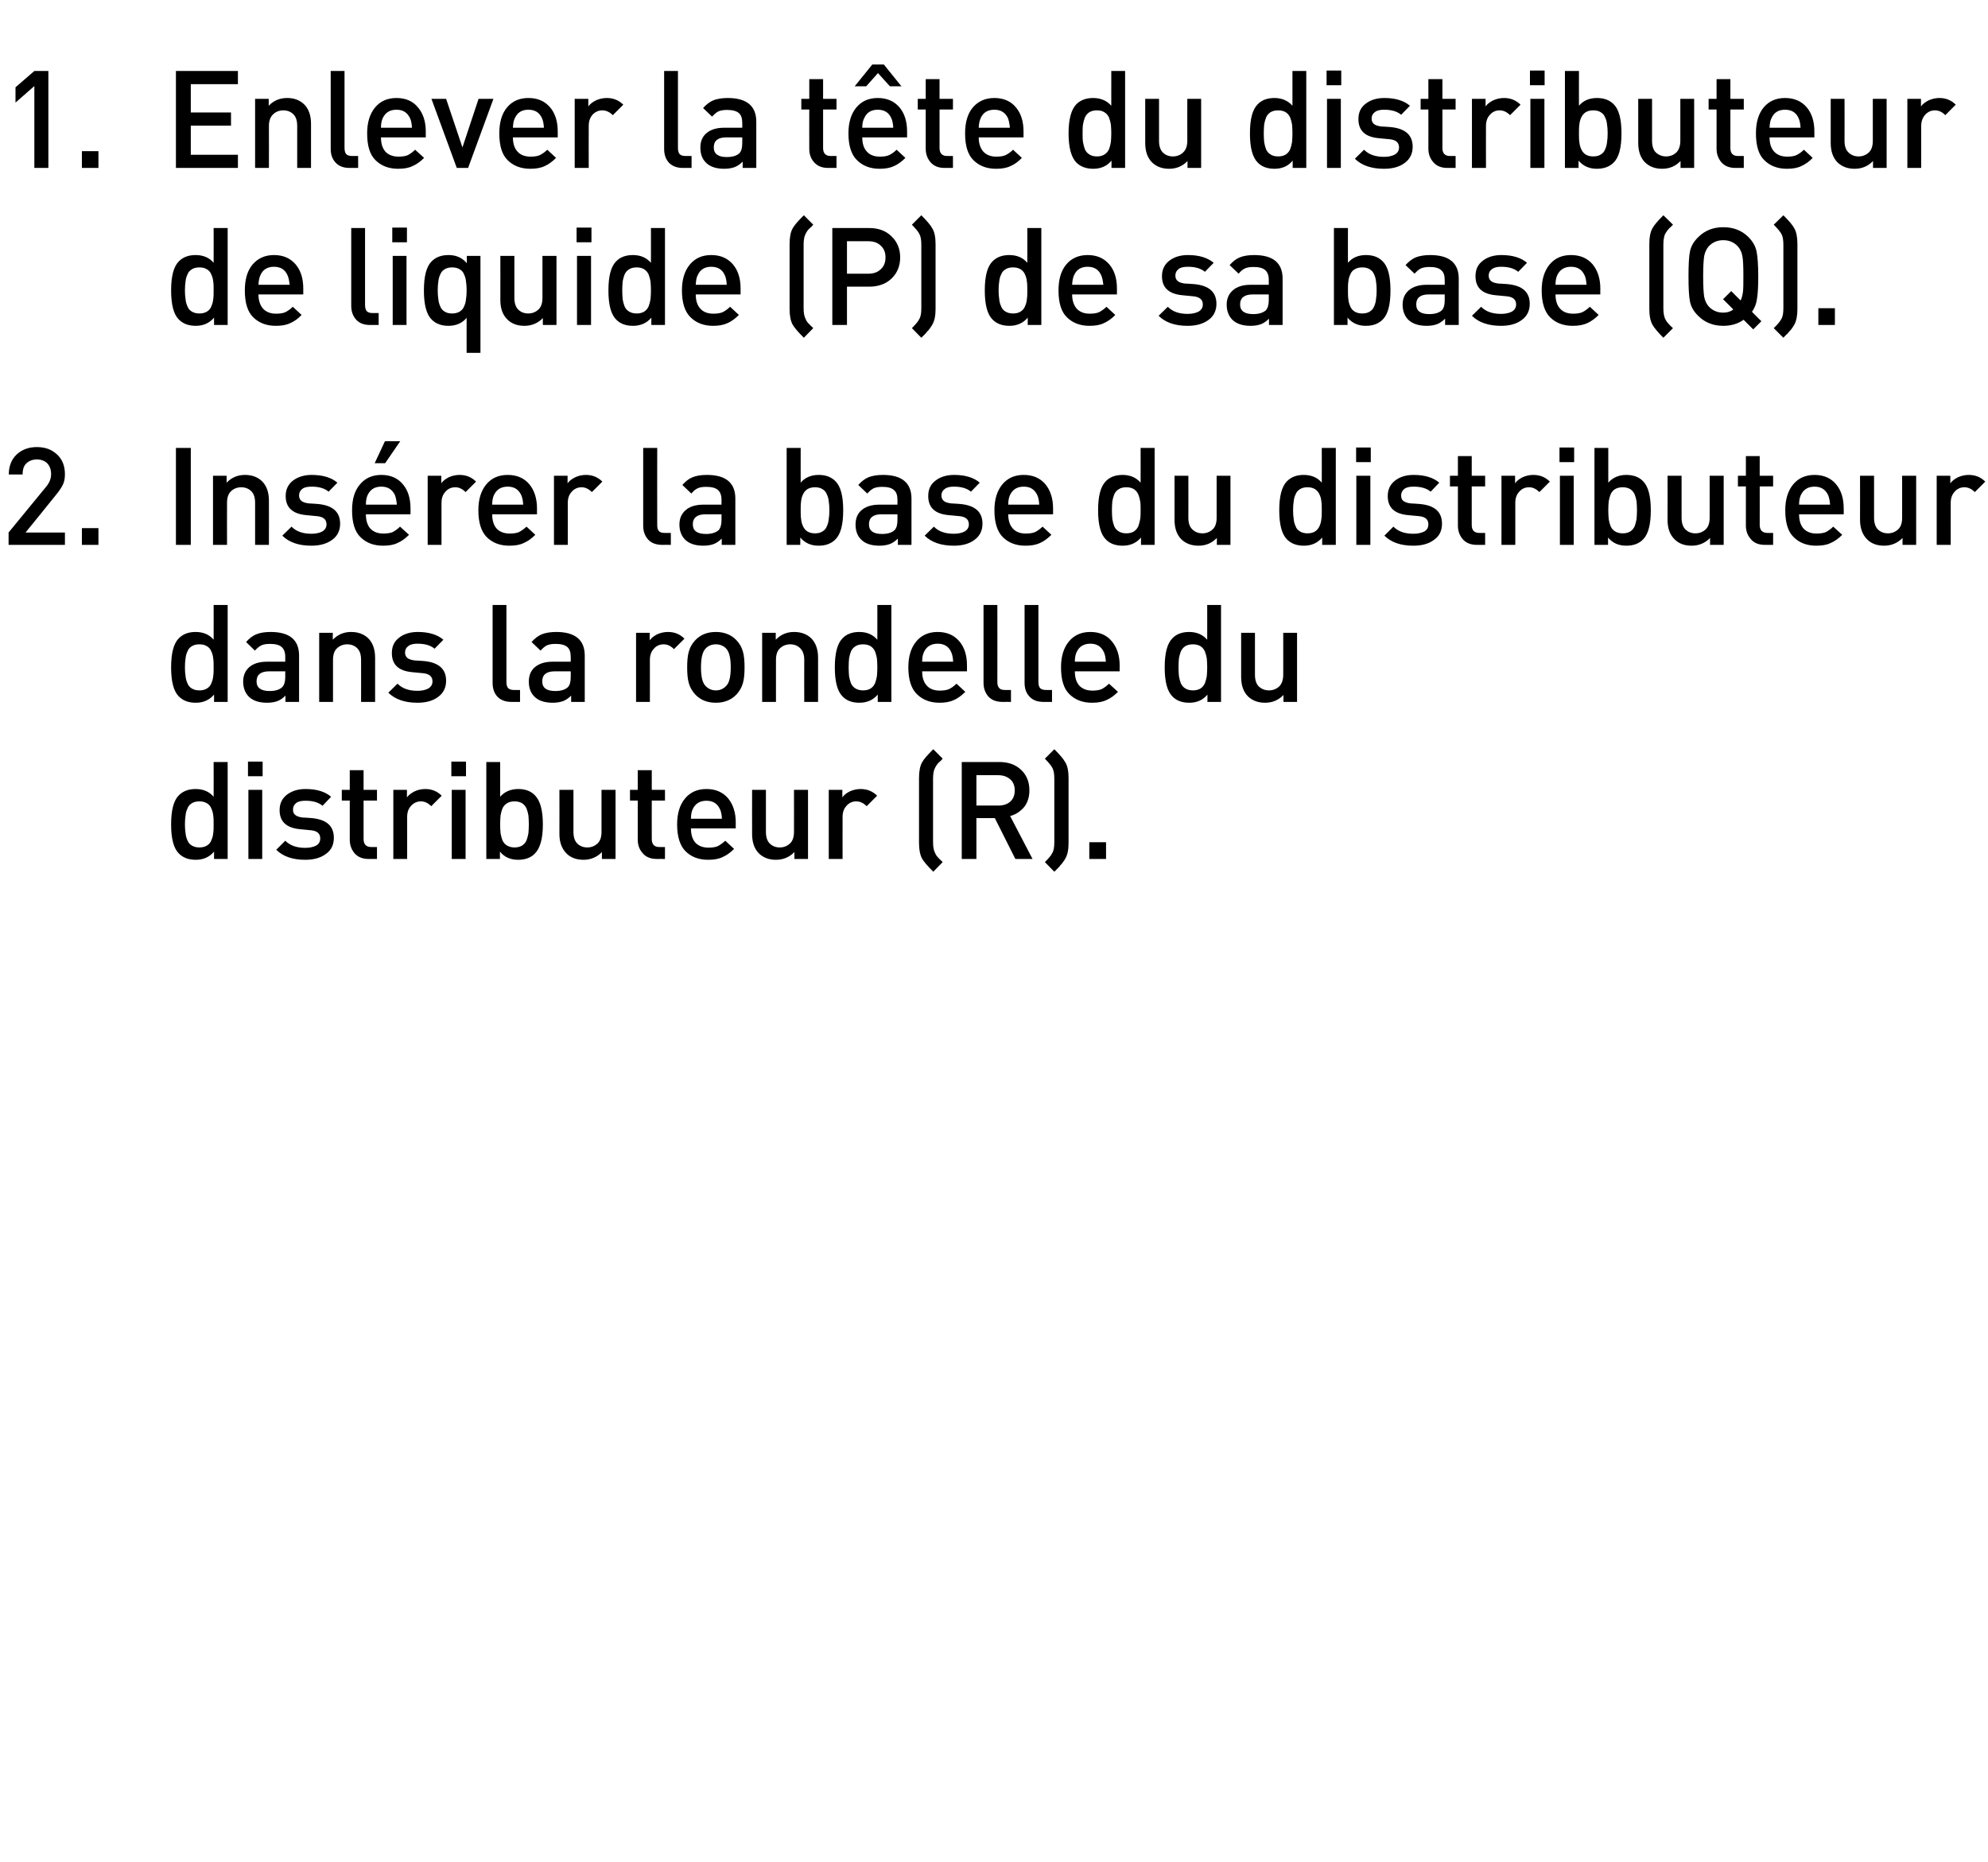
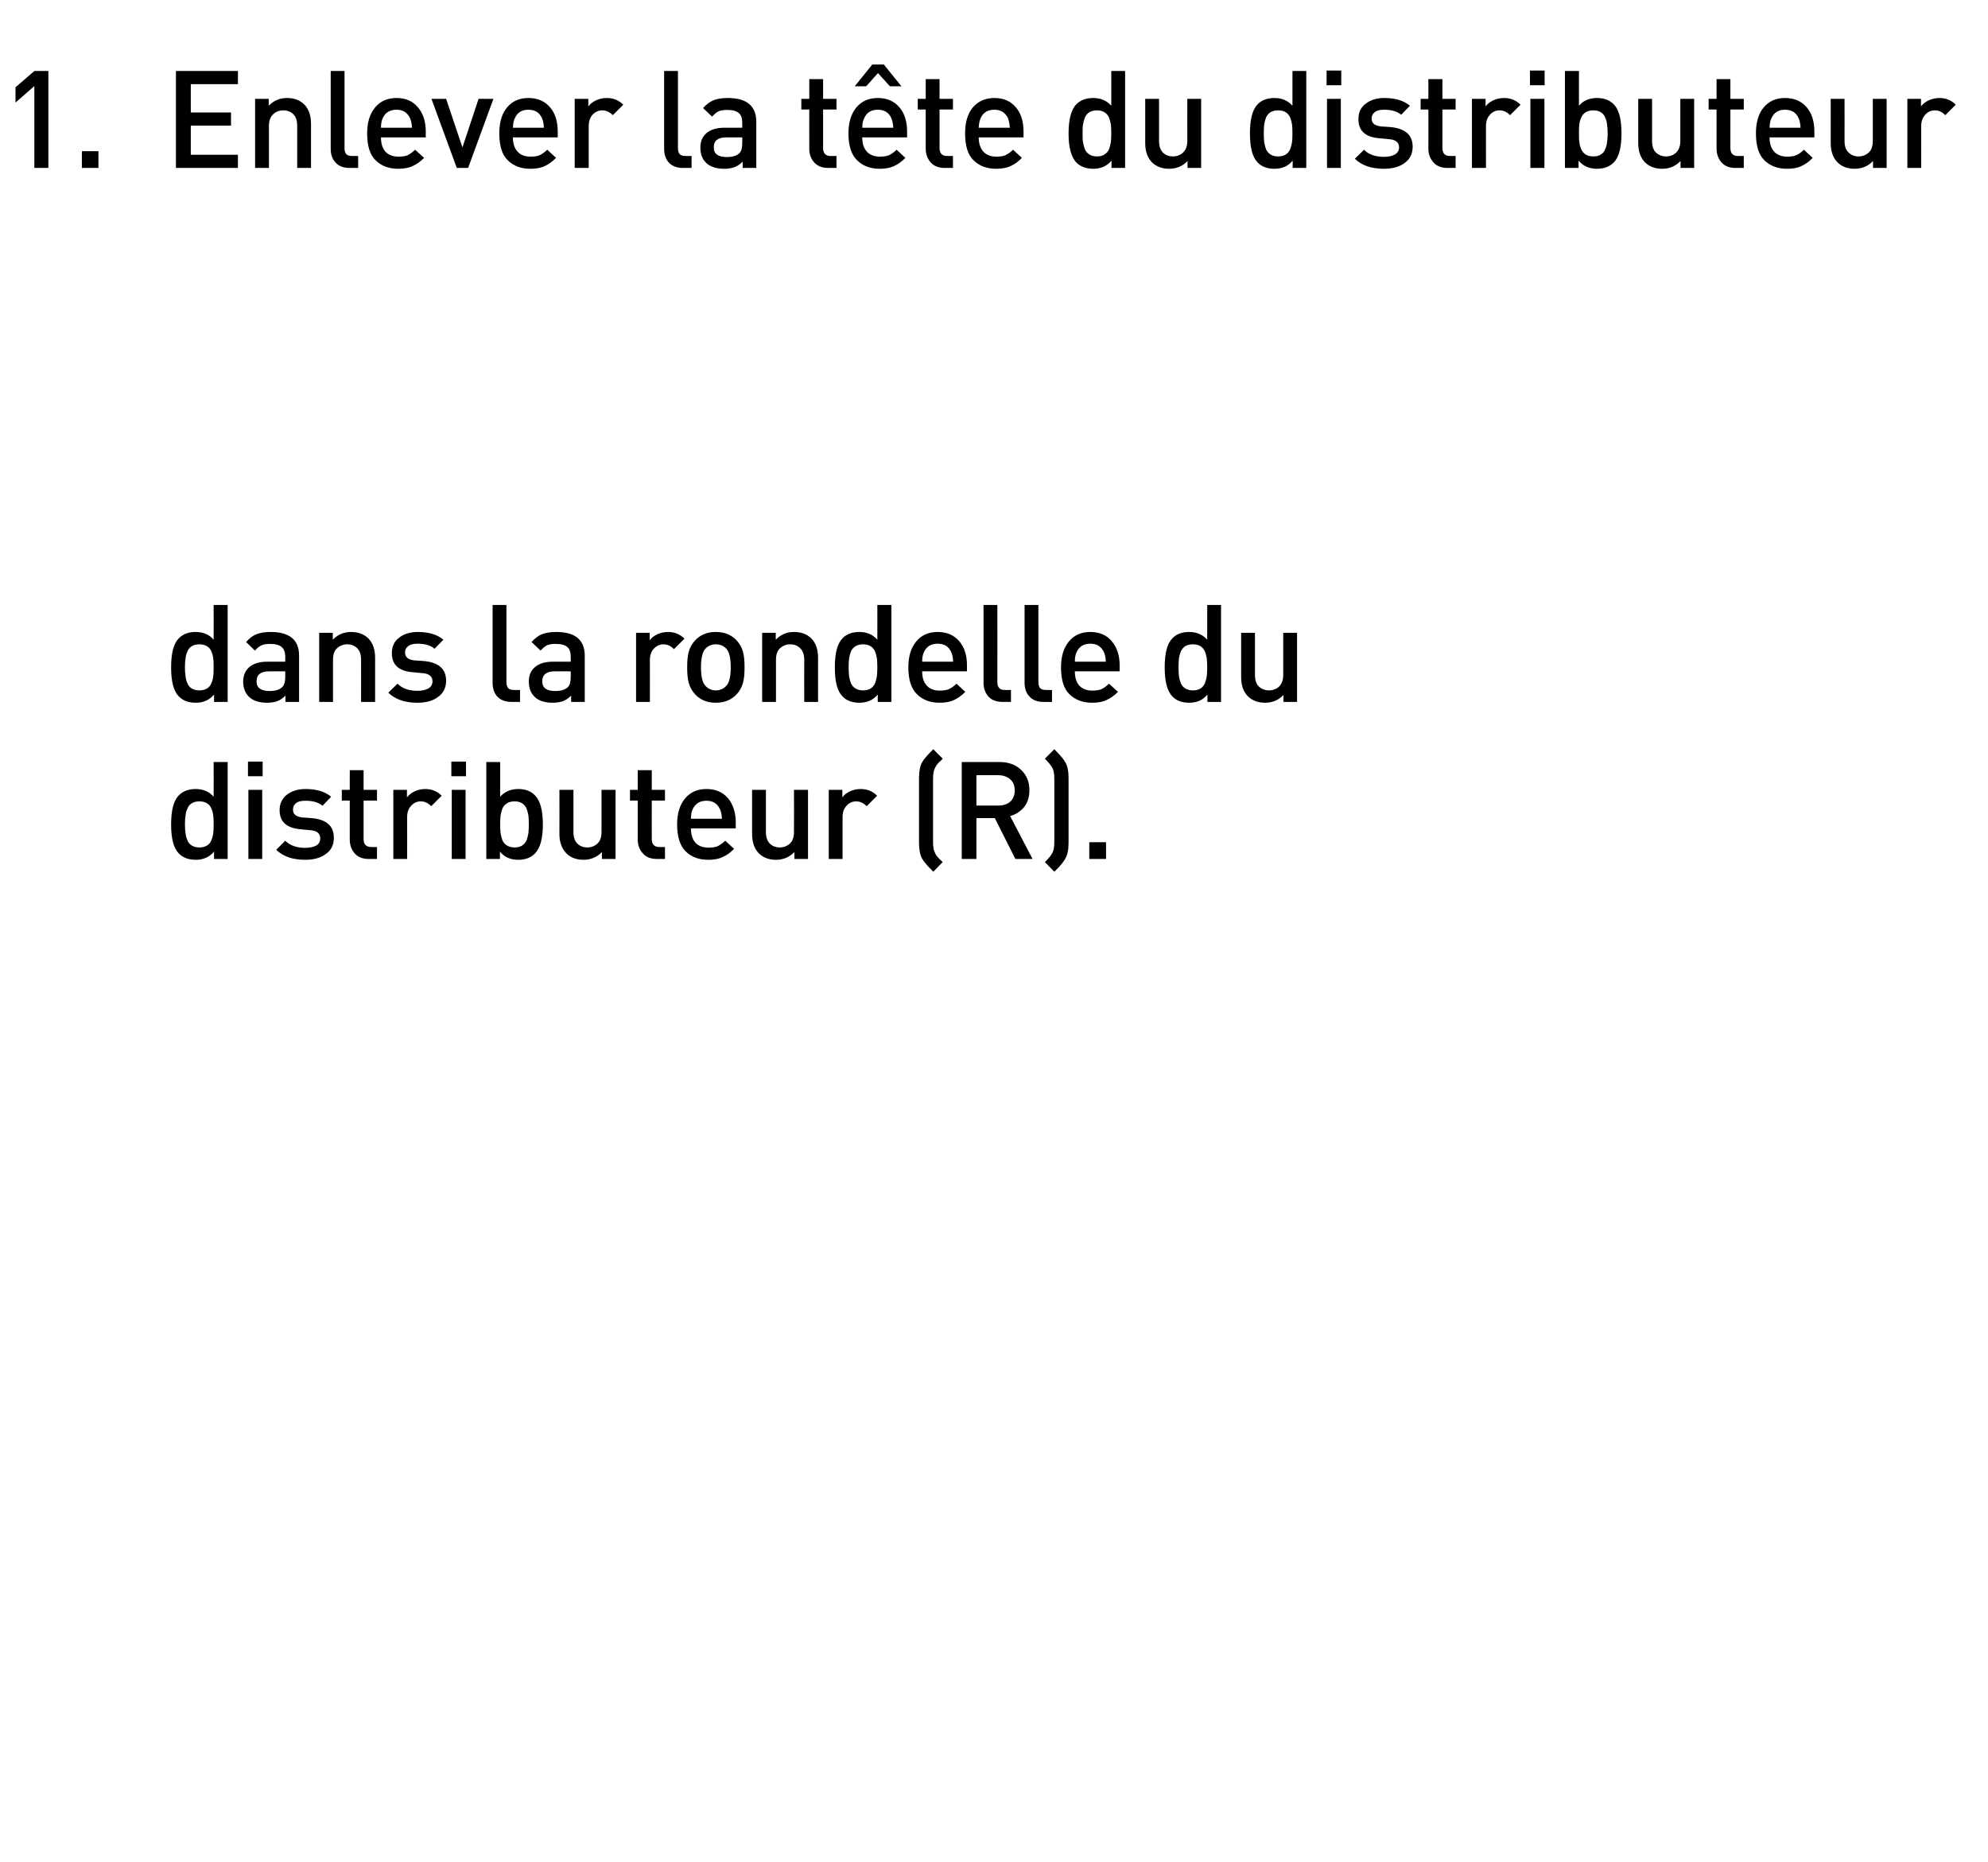
<svg xmlns="http://www.w3.org/2000/svg" version="1.1" width="949.2px" height="889.3px" viewBox="0 0 949.2 889.3">
  <desc>Enlever la t te du distributeur de liquide (P) de sa base (Q). Ins rer la base du distributeur dans la rondelle du di...</desc>
  <defs />
  <g id="Polygon42564">
    <path d="M 108.7 410.2 L 102.2 410.2 C 102.2 410.2 102.18 406.67 102.2 406.7 C 100 409.3 97.1 410.6 93.5 410.6 C 90 410.6 87.4 409.6 85.4 407.6 C 82.9 405.1 81.7 400.5 81.7 393.7 C 81.7 386.9 82.9 382.3 85.4 379.8 C 87.4 377.8 90 376.8 93.4 376.8 C 97.1 376.8 100 378.1 102 380.5 C 102.05 380.54 102 363.9 102 363.9 L 108.7 363.9 L 108.7 410.2 Z M 101.8 397.9 C 102 396.7 102 395.3 102 393.7 C 102 392 102 390.6 101.8 389.4 C 101.7 388.3 101.4 387.1 100.9 386.1 C 100.5 385 99.8 384.2 98.8 383.6 C 97.8 383 96.7 382.7 95.2 382.7 C 93.8 382.7 92.5 383 91.6 383.6 C 90.6 384.2 89.9 385 89.5 386.1 C 89 387.1 88.7 388.3 88.6 389.4 C 88.4 390.6 88.3 392 88.3 393.7 C 88.3 395.3 88.4 396.7 88.6 397.9 C 88.7 399.1 89 400.2 89.5 401.3 C 89.9 402.4 90.6 403.2 91.6 403.8 C 92.6 404.4 93.8 404.7 95.2 404.7 C 96.7 404.7 97.8 404.4 98.8 403.8 C 99.8 403.2 100.5 402.4 100.9 401.3 C 101.4 400.2 101.7 399.1 101.8 397.9 Z M 125.2 410.2 L 118.6 410.2 L 118.6 377.2 L 125.2 377.2 L 125.2 410.2 Z M 125.4 370.7 L 118.4 370.7 L 118.4 363.7 L 125.4 363.7 L 125.4 370.7 Z M 149 390.7 C 156 391.4 159.4 394.5 159.4 400.1 C 159.4 403.4 158.2 406 155.6 407.8 C 153.1 409.7 149.8 410.6 145.7 410.6 C 139.7 410.6 135.1 409 131.9 405.8 C 131.9 405.8 136.2 401.5 136.2 401.5 C 138.5 403.8 141.7 404.9 145.7 404.9 C 147.9 404.9 149.6 404.5 151 403.8 C 152.3 403 152.9 401.9 152.9 400.4 C 152.9 398.1 151.5 396.8 148.5 396.5 C 148.5 396.5 143.3 396 143.3 396 C 136.8 395.4 133.5 392.4 133.5 386.9 C 133.5 383.7 134.7 381.3 137 379.5 C 139.4 377.7 142.3 376.8 145.9 376.8 C 151.3 376.8 155.3 378.1 158.1 380.5 C 158.1 380.5 154 384.8 154 384.8 C 152.1 383.2 149.4 382.4 145.9 382.4 C 143.9 382.4 142.4 382.7 141.4 383.5 C 140.4 384.3 139.9 385.3 139.9 386.6 C 139.9 387.8 140.2 388.6 141 389.2 C 141.7 389.8 142.8 390.2 144.4 390.4 C 144.43 390.35 149 390.7 149 390.7 C 149 390.7 149.04 390.74 149 390.7 Z M 180 410.2 C 180 410.2 176.02 410.18 176 410.2 C 173.1 410.2 170.9 409.3 169.3 407.5 C 167.8 405.7 167 403.6 167 401 C 166.98 401.01 167 382.3 167 382.3 L 163.2 382.3 L 163.2 377.2 L 167 377.2 L 167 367.8 L 173.6 367.8 L 173.6 377.2 L 180 377.2 L 180 382.3 L 173.6 382.3 C 173.6 382.3 173.61 400.69 173.6 400.7 C 173.6 403.2 174.8 404.5 177.3 404.5 C 177.25 404.52 180 404.5 180 404.5 L 180 410.2 Z M 203.1 376.8 C 206.2 376.8 208.8 377.9 210.9 380 C 210.9 380 205.9 385 205.9 385 C 204.4 383.5 202.8 382.7 201 382.7 C 199.1 382.7 197.6 383.4 196.3 384.8 C 195 386.2 194.4 387.9 194.4 390.2 C 194.41 390.16 194.4 410.2 194.4 410.2 L 187.8 410.2 L 187.8 377.2 L 194.3 377.2 C 194.3 377.2 194.28 380.8 194.3 380.8 C 195.2 379.6 196.4 378.7 198 377.9 C 199.5 377.2 201.2 376.8 203.1 376.8 C 203.1 376.8 203.1 376.8 203.1 376.8 Z M 222.3 410.2 L 215.7 410.2 L 215.7 377.2 L 222.3 377.2 L 222.3 410.2 Z M 222.5 370.7 L 215.5 370.7 L 215.5 363.7 L 222.5 363.7 L 222.5 370.7 Z M 255.4 379.8 C 257.9 382.3 259.2 386.9 259.2 393.7 C 259.2 400.5 257.9 405.1 255.4 407.6 C 253.5 409.6 250.8 410.6 247.4 410.6 C 243.7 410.6 240.8 409.3 238.7 406.7 C 238.68 406.67 238.7 410.2 238.7 410.2 L 232.2 410.2 L 232.2 363.9 L 238.8 363.9 C 238.8 363.9 238.81 380.54 238.8 380.5 C 240.9 378.1 243.8 376.8 247.5 376.8 C 250.8 376.8 253.5 377.8 255.4 379.8 C 255.4 379.8 255.4 379.8 255.4 379.8 Z M 252.3 397.9 C 252.4 396.7 252.5 395.3 252.5 393.7 C 252.5 392 252.4 390.6 252.3 389.4 C 252.1 388.3 251.8 387.1 251.4 386.1 C 250.9 385 250.2 384.2 249.3 383.6 C 248.3 383 247.1 382.7 245.7 382.7 C 244.2 382.7 243 383 242.1 383.6 C 241.1 384.2 240.4 385 239.9 386.1 C 239.5 387.1 239.2 388.3 239 389.4 C 238.9 390.6 238.8 392 238.8 393.7 C 238.8 395.3 238.9 396.7 239 397.9 C 239.2 399.1 239.5 400.2 239.9 401.3 C 240.4 402.4 241.1 403.2 242.1 403.8 C 243.1 404.4 244.3 404.7 245.7 404.7 C 247.1 404.7 248.3 404.4 249.3 403.8 C 250.2 403.2 250.9 402.4 251.4 401.3 C 251.8 400.2 252.1 399.1 252.3 397.9 Z M 293.9 410.2 L 287.4 410.2 C 287.4 410.2 287.36 406.86 287.4 406.9 C 285.1 409.3 282.1 410.6 278.6 410.6 C 275.3 410.6 272.5 409.6 270.5 407.6 C 268.3 405.4 267.1 402.3 267.1 398.3 C 267.15 398.28 267.1 377.2 267.1 377.2 L 273.8 377.2 C 273.8 377.2 273.78 397.31 273.8 397.3 C 273.8 399.7 274.4 401.6 275.6 402.8 C 276.8 404 278.4 404.7 280.4 404.7 C 282.4 404.7 284 404 285.3 402.8 C 286.6 401.6 287.2 399.7 287.2 397.3 C 287.23 397.31 287.2 377.2 287.2 377.2 L 293.9 377.2 L 293.9 410.2 Z M 317.5 410.2 C 317.5 410.2 313.56 410.18 313.6 410.2 C 310.7 410.2 308.4 409.3 306.9 407.5 C 305.3 405.7 304.5 403.6 304.5 401 C 304.52 401.01 304.5 382.3 304.5 382.3 L 300.8 382.3 L 300.8 377.2 L 304.5 377.2 L 304.5 367.8 L 311.2 367.8 L 311.2 377.2 L 317.5 377.2 L 317.5 382.3 L 311.2 382.3 C 311.2 382.3 311.15 400.69 311.2 400.7 C 311.2 403.2 312.4 404.5 314.8 404.5 C 314.79 404.52 317.5 404.5 317.5 404.5 L 317.5 410.2 Z M 351.3 395.6 C 351.3 395.6 329.87 395.62 329.9 395.6 C 329.9 398.5 330.6 400.8 332 402.4 C 333.5 404 335.6 404.8 338.3 404.8 C 340 404.8 341.5 404.6 342.7 404.1 C 343.8 403.5 345 402.7 346.3 401.5 C 346.3 401.5 350.5 405.4 350.5 405.4 C 348.7 407.2 346.9 408.5 345 409.3 C 343.2 410.2 340.9 410.6 338.1 410.6 C 333.6 410.6 330 409.2 327.3 406.5 C 324.7 403.9 323.3 399.6 323.3 393.7 C 323.3 388.4 324.6 384.3 327.1 381.3 C 329.6 378.3 333 376.8 337.3 376.8 C 341.7 376.8 345.1 378.3 347.6 381.2 C 350 384.1 351.3 388 351.3 392.8 C 351.26 392.82 351.3 395.6 351.3 395.6 Z M 344.7 391 C 344.6 389.1 344.3 387.6 343.8 386.5 C 342.5 383.7 340.4 382.4 337.3 382.4 C 334.2 382.4 332 383.7 330.7 386.5 C 330.2 387.6 329.9 389.1 329.9 391 C 329.9 391 344.7 391 344.7 391 Z M 385.8 410.2 L 379.3 410.2 C 379.3 410.2 379.27 406.86 379.3 406.9 C 377 409.3 374 410.6 370.5 410.6 C 367.2 410.6 364.5 409.6 362.4 407.6 C 360.2 405.4 359.1 402.3 359.1 398.3 C 359.06 398.28 359.1 377.2 359.1 377.2 L 365.7 377.2 C 365.7 377.2 365.69 397.31 365.7 397.3 C 365.7 399.7 366.3 401.6 367.5 402.8 C 368.7 404 370.3 404.7 372.3 404.7 C 374.3 404.7 375.9 404 377.2 402.8 C 378.5 401.6 379.1 399.7 379.1 397.3 C 379.14 397.31 379.1 377.2 379.1 377.2 L 385.8 377.2 L 385.8 410.2 Z M 410.9 376.8 C 414.1 376.8 416.7 377.9 418.8 380 C 418.8 380 413.8 385 413.8 385 C 412.3 383.5 410.7 382.7 408.8 382.7 C 407 382.7 405.4 383.4 404.2 384.8 C 402.9 386.2 402.3 387.9 402.3 390.2 C 402.28 390.16 402.3 410.2 402.3 410.2 L 395.7 410.2 L 395.7 377.2 L 402.2 377.2 C 402.2 377.2 402.15 380.8 402.2 380.8 C 403 379.6 404.2 378.7 405.8 377.9 C 407.4 377.2 409.1 376.8 410.9 376.8 C 410.9 376.8 410.9 376.8 410.9 376.8 Z M 450.1 411.7 C 450.1 411.7 445.6 416.3 445.6 416.3 C 442.9 413.6 441.1 411.5 440.3 410.1 C 439.3 408.3 438.8 405.8 438.8 402.6 C 438.8 402.6 438.8 371.5 438.8 371.5 C 438.8 368.3 439.3 365.7 440.3 364 C 441.1 362.5 442.9 360.5 445.6 357.8 C 445.6 357.8 450.1 362.3 450.1 362.3 C 450 362.5 449.7 362.7 449.3 363.2 C 448.8 363.6 448.5 363.9 448.4 364 C 448.2 364.2 448 364.4 447.7 364.7 C 447.5 365 447.2 365.4 447 365.7 C 446.8 366 446.7 366.3 446.5 366.6 C 445.8 367.8 445.5 369.6 445.5 371.9 C 445.5 371.9 445.5 402.2 445.5 402.2 C 445.5 404.4 445.8 406.2 446.5 407.4 C 446.7 407.8 446.8 408.1 447 408.4 C 447.2 408.7 447.5 409 447.7 409.3 C 448 409.6 448.2 409.9 448.4 410 C 448.5 410.2 448.8 410.5 449.3 410.9 C 449.7 411.3 450 411.6 450.1 411.7 Z M 493 410.2 L 484.8 410.2 L 475 390.7 L 466.2 390.7 L 466.2 410.2 L 459.2 410.2 L 459.2 363.9 C 459.2 363.9 477.16 363.9 477.2 363.9 C 481.5 363.9 485 365.2 487.6 367.7 C 490.2 370.2 491.5 373.4 491.5 377.4 C 491.5 380.6 490.7 383.2 489 385.4 C 487.2 387.5 485 389 482.3 389.7 C 482.29 389.7 493 410.2 493 410.2 Z M 476.6 384.7 C 479 384.7 480.9 384.1 482.4 382.8 C 483.8 381.5 484.5 379.7 484.5 377.5 C 484.5 375.2 483.8 373.5 482.4 372.2 C 480.9 370.9 479 370.2 476.6 370.2 C 476.64 370.2 466.2 370.2 466.2 370.2 L 466.2 384.7 L 476.6 384.7 C 476.6 384.7 476.64 384.7 476.6 384.7 Z M 510.2 402.6 C 510.2 405.8 509.7 408.3 508.6 410.1 C 508.4 410.5 508.2 410.8 507.9 411.2 C 507.6 411.6 507.4 411.9 507.2 412.2 C 507 412.5 506.7 412.8 506.3 413.2 C 506 413.7 505.7 414 505.5 414.2 C 505.3 414.4 505 414.7 504.5 415.2 C 503.9 415.8 503.6 416.1 503.4 416.3 C 503.4 416.3 498.9 411.7 498.9 411.7 C 500.7 409.9 501.9 408.5 502.4 407.4 C 503.1 406.3 503.4 404.6 503.4 402.2 C 503.4 402.2 503.4 371.9 503.4 371.9 C 503.4 369.5 503.1 367.8 502.4 366.6 C 501.9 365.6 500.7 364.2 498.9 362.3 C 498.9 362.3 503.4 357.8 503.4 357.8 C 506.1 360.5 507.8 362.5 508.6 364 C 509.7 365.7 510.2 368.3 510.2 371.5 C 510.2 371.5 510.2 402.6 510.2 402.6 Z M 528.1 410.2 L 520.1 410.2 L 520.1 402.2 L 528.1 402.2 L 528.1 410.2 Z " stroke="none" fill="#000" />
  </g>
  <g id="Polygon42563">
    <path d="M 108.7 335.2 L 102.2 335.2 C 102.2 335.2 102.18 331.67 102.2 331.7 C 100 334.3 97.1 335.6 93.5 335.6 C 90 335.6 87.4 334.6 85.4 332.6 C 82.9 330.1 81.7 325.5 81.7 318.7 C 81.7 311.9 82.9 307.3 85.4 304.8 C 87.4 302.8 90 301.8 93.4 301.8 C 97.1 301.8 100 303.1 102 305.5 C 102.05 305.54 102 288.9 102 288.9 L 108.7 288.9 L 108.7 335.2 Z M 101.8 322.9 C 102 321.7 102 320.3 102 318.7 C 102 317 102 315.6 101.8 314.4 C 101.7 313.3 101.4 312.1 100.9 311.1 C 100.5 310 99.8 309.2 98.8 308.6 C 97.8 308 96.7 307.7 95.2 307.7 C 93.8 307.7 92.5 308 91.6 308.6 C 90.6 309.2 89.9 310 89.5 311.1 C 89 312.1 88.7 313.3 88.6 314.4 C 88.4 315.6 88.3 317 88.3 318.7 C 88.3 320.3 88.4 321.7 88.6 322.9 C 88.7 324.1 89 325.2 89.5 326.3 C 89.9 327.4 90.6 328.2 91.6 328.8 C 92.6 329.4 93.8 329.7 95.2 329.7 C 96.7 329.7 97.8 329.4 98.8 328.8 C 99.8 328.2 100.5 327.4 100.9 326.3 C 101.4 325.2 101.7 324.1 101.8 322.9 Z M 142.8 335.2 L 136.3 335.2 C 136.3 335.2 136.3 332.19 136.3 332.2 C 135.1 333.4 133.8 334.3 132.5 334.8 C 131.2 335.3 129.5 335.6 127.5 335.6 C 123.6 335.6 120.7 334.6 118.7 332.6 C 117 330.8 116.1 328.4 116.1 325.5 C 116.1 322.6 117.1 320.3 119 318.6 C 121 316.9 123.8 316 127.5 316 C 127.53 316 136.2 316 136.2 316 C 136.2 316 136.17 313.66 136.2 313.7 C 136.2 311.5 135.6 310 134.5 309 C 133.4 308 131.5 307.5 129 307.5 C 127.2 307.5 125.8 307.7 124.8 308.2 C 123.7 308.7 122.7 309.6 121.7 310.7 C 121.7 310.7 117.5 306.6 117.5 306.6 C 119 304.9 120.6 303.6 122.4 302.9 C 124.1 302.2 126.4 301.8 129.2 301.8 C 138.3 301.8 142.8 305.6 142.8 313.1 C 142.8 313.14 142.8 335.2 142.8 335.2 Z M 134.7 328.2 C 135.7 327.2 136.2 325.6 136.2 323.3 C 136.17 323.28 136.2 320.6 136.2 320.6 C 136.2 320.6 128.57 320.62 128.6 320.6 C 124.5 320.6 122.5 322.2 122.5 325.4 C 122.5 328.5 124.6 330 128.8 330 C 131.4 330 133.4 329.4 134.7 328.2 C 134.7 328.2 134.7 328.2 134.7 328.2 Z M 179.1 335.2 L 172.4 335.2 C 172.4 335.2 172.44 315.09 172.4 315.1 C 172.4 312.6 171.8 310.8 170.6 309.6 C 169.4 308.4 167.8 307.7 165.8 307.7 C 163.8 307.7 162.2 308.4 160.9 309.6 C 159.6 310.8 159 312.7 159 315.1 C 158.99 315.09 159 335.2 159 335.2 L 152.4 335.2 L 152.4 302.2 L 158.9 302.2 C 158.9 302.2 158.86 305.54 158.9 305.5 C 161.2 303.1 164.1 301.8 167.6 301.8 C 171 301.8 173.7 302.8 175.8 304.8 C 178 307 179.1 310.1 179.1 314.1 C 179.07 314.12 179.1 335.2 179.1 335.2 Z M 202.6 315.7 C 209.5 316.4 213 319.5 213 325.1 C 213 328.4 211.7 331 209.2 332.8 C 206.7 334.7 203.4 335.6 199.3 335.6 C 193.3 335.6 188.7 334 185.4 330.8 C 185.4 330.8 189.8 326.5 189.8 326.5 C 192.1 328.8 195.2 329.9 199.3 329.9 C 201.5 329.9 203.2 329.5 204.5 328.8 C 205.8 328 206.5 326.9 206.5 325.4 C 206.5 323.1 205 321.8 202.1 321.5 C 202.1 321.5 196.8 321 196.8 321 C 190.3 320.4 187.1 317.4 187.1 311.9 C 187.1 308.7 188.2 306.3 190.6 304.5 C 192.9 302.7 195.9 301.8 199.5 301.8 C 204.8 301.8 208.9 303.1 211.7 305.5 C 211.7 305.5 207.5 309.8 207.5 309.8 C 205.6 308.2 202.9 307.4 199.4 307.4 C 197.5 307.4 196 307.7 195 308.5 C 193.9 309.3 193.4 310.3 193.4 311.6 C 193.4 312.8 193.8 313.6 194.5 314.2 C 195.2 314.8 196.4 315.2 198 315.4 C 197.99 315.35 202.6 315.7 202.6 315.7 C 202.6 315.7 202.6 315.74 202.6 315.7 Z M 248.3 335.2 C 248.3 335.2 244.2 335.18 244.2 335.2 C 241.2 335.2 239 334.3 237.4 332.6 C 235.9 330.9 235.2 328.7 235.2 326.1 C 235.17 326.08 235.2 288.9 235.2 288.9 L 241.8 288.9 C 241.8 288.9 241.8 325.69 241.8 325.7 C 241.8 327 242.1 328 242.6 328.6 C 243.2 329.2 244.1 329.5 245.4 329.5 C 245.37 329.52 248.3 329.5 248.3 329.5 L 248.3 335.2 Z M 279.2 335.2 L 272.7 335.2 C 272.7 335.2 272.67 332.19 272.7 332.2 C 271.5 333.4 270.2 334.3 268.9 334.8 C 267.5 335.3 265.9 335.6 263.9 335.6 C 260 335.6 257 334.6 255.1 332.6 C 253.3 330.8 252.5 328.4 252.5 325.5 C 252.5 322.6 253.4 320.3 255.4 318.6 C 257.4 316.9 260.2 316 263.9 316 C 263.9 316 272.5 316 272.5 316 C 272.5 316 272.54 313.66 272.5 313.7 C 272.5 311.5 272 310 270.9 309 C 269.7 308 267.9 307.5 265.3 307.5 C 263.6 307.5 262.2 307.7 261.1 308.2 C 260.1 308.7 259.1 309.6 258.1 310.7 C 258.1 310.7 253.8 306.6 253.8 306.6 C 255.3 304.9 257 303.6 258.7 302.9 C 260.5 302.2 262.8 301.8 265.6 301.8 C 274.6 301.8 279.2 305.6 279.2 313.1 C 279.17 313.14 279.2 335.2 279.2 335.2 Z M 271.1 328.2 C 272.1 327.2 272.5 325.6 272.5 323.3 C 272.54 323.28 272.5 320.6 272.5 320.6 C 272.5 320.6 264.94 320.62 264.9 320.6 C 260.9 320.6 258.9 322.2 258.9 325.4 C 258.9 328.5 261 330 265.1 330 C 267.8 330 269.8 329.4 271.1 328.2 C 271.1 328.2 271.1 328.2 271.1 328.2 Z M 319 301.8 C 322.1 301.8 324.7 302.9 326.8 305 C 326.8 305 321.8 310 321.8 310 C 320.3 308.5 318.7 307.7 316.9 307.7 C 315 307.7 313.4 308.4 312.2 309.8 C 310.9 311.2 310.3 312.9 310.3 315.2 C 310.31 315.16 310.3 335.2 310.3 335.2 L 303.7 335.2 L 303.7 302.2 L 310.2 302.2 C 310.2 302.2 310.18 305.8 310.2 305.8 C 311 304.6 312.3 303.7 313.8 302.9 C 315.4 302.2 317.1 301.8 319 301.8 C 319 301.8 319 301.8 319 301.8 Z M 355.5 318.7 C 355.5 321.7 355.3 324.2 354.7 326.3 C 354.1 328.3 353.1 330.1 351.6 331.7 C 349.1 334.3 345.8 335.6 341.8 335.6 C 337.7 335.6 334.5 334.3 332 331.7 C 330.5 330.1 329.5 328.3 328.9 326.3 C 328.3 324.2 328.1 321.7 328.1 318.7 C 328.1 315.7 328.3 313.2 328.9 311.1 C 329.5 309 330.5 307.3 332 305.7 C 334.5 303.1 337.7 301.8 341.8 301.8 C 345.8 301.8 349.1 303.1 351.6 305.7 C 353.1 307.3 354.1 309 354.7 311.1 C 355.3 313.2 355.5 315.7 355.5 318.7 Z M 346.6 327.7 C 348.2 326.2 348.9 323.2 348.9 318.7 C 348.9 314.2 348.2 311.2 346.6 309.6 C 345.4 308.4 343.8 307.7 341.8 307.7 C 339.8 307.7 338.2 308.4 337 309.6 C 335.4 311.2 334.7 314.2 334.7 318.7 C 334.7 323.2 335.4 326.2 337 327.7 C 338.3 329 339.9 329.7 341.8 329.7 C 343.7 329.7 345.3 329 346.6 327.7 C 346.6 327.7 346.6 327.7 346.6 327.7 Z M 390.6 335.2 L 384 335.2 C 384 335.2 383.95 315.09 384 315.1 C 384 312.6 383.3 310.8 382.1 309.6 C 380.9 308.4 379.3 307.7 377.3 307.7 C 375.3 307.7 373.7 308.4 372.4 309.6 C 371.1 310.8 370.5 312.7 370.5 315.1 C 370.5 315.09 370.5 335.2 370.5 335.2 L 363.9 335.2 L 363.9 302.2 L 370.4 302.2 C 370.4 302.2 370.37 305.54 370.4 305.5 C 372.7 303.1 375.6 301.8 379.1 301.8 C 382.5 301.8 385.2 302.8 387.3 304.8 C 389.5 307 390.6 310.1 390.6 314.1 C 390.58 314.12 390.6 335.2 390.6 335.2 Z M 425.6 335.2 L 419.1 335.2 C 419.1 335.2 419.05 331.67 419.1 331.7 C 416.9 334.3 414 335.6 410.3 335.6 C 406.9 335.6 404.2 334.6 402.3 332.6 C 399.8 330.1 398.6 325.5 398.6 318.7 C 398.6 311.9 399.8 307.3 402.3 304.8 C 404.2 302.8 406.9 301.8 410.3 301.8 C 414 301.8 416.8 303.1 418.9 305.5 C 418.92 305.54 418.9 288.9 418.9 288.9 L 425.6 288.9 L 425.6 335.2 Z M 418.7 322.9 C 418.8 321.7 418.9 320.3 418.9 318.7 C 418.9 317 418.8 315.6 418.7 314.4 C 418.5 313.3 418.2 312.1 417.8 311.1 C 417.3 310 416.6 309.2 415.7 308.6 C 414.7 308 413.5 307.7 412.1 307.7 C 410.6 307.7 409.4 308 408.5 308.6 C 407.5 309.2 406.8 310 406.3 311.1 C 405.9 312.1 405.6 313.3 405.4 314.4 C 405.3 315.6 405.2 317 405.2 318.7 C 405.2 320.3 405.3 321.7 405.4 322.9 C 405.6 324.1 405.9 325.2 406.3 326.3 C 406.8 327.4 407.5 328.2 408.5 328.8 C 409.5 329.4 410.7 329.7 412.1 329.7 C 413.5 329.7 414.7 329.4 415.7 328.8 C 416.6 328.2 417.3 327.4 417.8 326.3 C 418.2 325.2 418.5 324.1 418.7 322.9 Z M 461.7 320.6 C 461.7 320.6 440.3 320.62 440.3 320.6 C 440.3 323.5 441 325.8 442.5 327.4 C 443.9 329 446 329.8 448.7 329.8 C 450.5 329.8 451.9 329.6 453.1 329.1 C 454.3 328.5 455.5 327.7 456.7 326.5 C 456.7 326.5 460.9 330.4 460.9 330.4 C 459.1 332.2 457.3 333.5 455.5 334.3 C 453.6 335.2 451.3 335.6 448.6 335.6 C 444.1 335.6 440.5 334.2 437.8 331.5 C 435.1 328.9 433.7 324.6 433.7 318.7 C 433.7 313.4 435 309.3 437.5 306.3 C 440 303.3 443.4 301.8 447.7 301.8 C 452.1 301.8 455.5 303.3 458 306.2 C 460.5 309.1 461.7 313 461.7 317.8 C 461.69 317.82 461.7 320.6 461.7 320.6 Z M 455.1 316 C 455 314.1 454.7 312.6 454.2 311.5 C 453 308.7 450.8 307.4 447.7 307.4 C 444.6 307.4 442.4 308.7 441.1 311.5 C 440.6 312.6 440.3 314.1 440.3 316 C 440.3 316 455.1 316 455.1 316 Z M 482.7 335.2 C 482.7 335.2 478.65 335.18 478.7 335.2 C 475.7 335.2 473.4 334.3 471.9 332.6 C 470.4 330.9 469.6 328.7 469.6 326.1 C 469.62 326.08 469.6 288.9 469.6 288.9 L 476.2 288.9 C 476.2 288.9 476.25 325.69 476.2 325.7 C 476.2 327 476.5 328 477.1 328.6 C 477.6 329.2 478.5 329.5 479.8 329.5 C 479.82 329.52 482.7 329.5 482.7 329.5 L 482.7 335.2 Z M 502.3 335.2 C 502.3 335.2 498.22 335.18 498.2 335.2 C 495.2 335.2 493 334.3 491.5 332.6 C 489.9 330.9 489.2 328.7 489.2 326.1 C 489.18 326.08 489.2 288.9 489.2 288.9 L 495.8 288.9 C 495.8 288.9 495.81 325.69 495.8 325.7 C 495.8 327 496.1 328 496.6 328.6 C 497.2 329.2 498.1 329.5 499.4 329.5 C 499.39 329.52 502.3 329.5 502.3 329.5 L 502.3 335.2 Z M 534.6 320.6 C 534.6 320.6 513.17 320.62 513.2 320.6 C 513.2 323.5 513.9 325.8 515.3 327.4 C 516.8 329 518.9 329.8 521.6 329.8 C 523.3 329.8 524.8 329.6 526 329.1 C 527.1 328.5 528.3 327.7 529.5 326.5 C 529.5 326.5 533.8 330.4 533.8 330.4 C 532 332.2 530.2 333.5 528.3 334.3 C 526.5 335.2 524.2 335.6 521.4 335.6 C 516.9 335.6 513.3 334.2 510.6 331.5 C 507.9 328.9 506.6 324.6 506.6 318.7 C 506.6 313.4 507.9 309.3 510.4 306.3 C 512.9 303.3 516.3 301.8 520.6 301.8 C 525 301.8 528.4 303.3 530.8 306.2 C 533.3 309.1 534.6 313 534.6 317.8 C 534.55 317.82 534.6 320.6 534.6 320.6 Z M 528 316 C 527.9 314.1 527.6 312.6 527.1 311.5 C 525.8 308.7 523.7 307.4 520.6 307.4 C 517.5 307.4 515.3 308.7 514 311.5 C 513.5 312.6 513.2 314.1 513.2 316 C 513.2 316 528 316 528 316 Z M 583 335.2 L 576.5 335.2 C 576.5 335.2 576.54 331.67 576.5 331.7 C 574.4 334.3 571.5 335.6 567.8 335.6 C 564.4 335.6 561.7 334.6 559.8 332.6 C 557.3 330.1 556.1 325.5 556.1 318.7 C 556.1 311.9 557.3 307.3 559.8 304.8 C 561.7 302.8 564.4 301.8 567.8 301.8 C 571.4 301.8 574.3 303.1 576.4 305.5 C 576.41 305.54 576.4 288.9 576.4 288.9 L 583 288.9 L 583 335.2 Z M 576.2 322.9 C 576.3 321.7 576.4 320.3 576.4 318.7 C 576.4 317 576.3 315.6 576.2 314.4 C 576 313.3 575.7 312.1 575.3 311.1 C 574.8 310 574.1 309.2 573.2 308.6 C 572.2 308 571 307.7 569.6 307.7 C 568.1 307.7 566.9 308 565.9 308.6 C 565 309.2 564.3 310 563.8 311.1 C 563.4 312.1 563.1 313.3 562.9 314.4 C 562.8 315.6 562.7 317 562.7 318.7 C 562.7 320.3 562.8 321.7 562.9 322.9 C 563.1 324.1 563.4 325.2 563.8 326.3 C 564.3 327.4 565 328.2 566 328.8 C 567 329.4 568.2 329.7 569.6 329.7 C 571 329.7 572.2 329.4 573.2 328.8 C 574.1 328.2 574.8 327.4 575.3 326.3 C 575.7 325.2 576 324.1 576.2 322.9 Z M 619.3 335.2 L 612.8 335.2 C 612.8 335.2 612.81 331.86 612.8 331.9 C 610.5 334.3 607.6 335.6 604 335.6 C 600.7 335.6 598 334.6 595.9 332.6 C 593.7 330.4 592.6 327.3 592.6 323.3 C 592.6 323.28 592.6 302.2 592.6 302.2 L 599.2 302.2 C 599.2 302.2 599.23 322.31 599.2 322.3 C 599.2 324.7 599.8 326.6 601 327.8 C 602.3 329 603.9 329.7 605.9 329.7 C 607.8 329.7 609.5 329 610.8 327.8 C 612 326.6 612.7 324.7 612.7 322.3 C 612.68 322.31 612.7 302.2 612.7 302.2 L 619.3 302.2 L 619.3 335.2 Z " stroke="none" fill="#000" />
  </g>
  <g id="Polygon42562">
-     <path d="M 31 260.2 L 4.1 260.2 L 4.1 254.3 C 4.1 254.3 21.9 232.62 21.9 232.6 C 23.6 230.6 24.4 228.6 24.4 226.4 C 24.4 224.3 23.8 222.6 22.6 221.3 C 21.4 220.1 19.7 219.4 17.6 219.4 C 15.7 219.4 14 220 12.7 221.2 C 11.4 222.3 10.8 224.1 10.8 226.6 C 10.8 226.6 4.2 226.6 4.2 226.6 C 4.2 222.7 5.4 219.5 7.9 217.1 C 10.4 214.7 13.7 213.5 17.6 213.5 C 21.6 213.5 24.8 214.7 27.3 217.1 C 29.8 219.4 31 222.6 31 226.5 C 31 228.4 30.7 230.1 30 231.5 C 29.3 232.9 28.2 234.6 26.6 236.5 C 26.65 236.52 12.2 254.3 12.2 254.3 L 31 254.3 L 31 260.2 Z M 47 260.2 L 39.1 260.2 L 39.1 252.2 L 47 252.2 L 47 260.2 Z M 91.1 260.2 L 84 260.2 L 84 213.9 L 91.1 213.9 L 91.1 260.2 Z M 128.4 260.2 L 121.8 260.2 C 121.8 260.2 121.81 240.09 121.8 240.1 C 121.8 237.6 121.2 235.8 120 234.6 C 118.8 233.4 117.2 232.7 115.2 232.7 C 113.2 232.7 111.5 233.4 110.3 234.6 C 109 235.8 108.4 237.7 108.4 240.1 C 108.35 240.09 108.4 260.2 108.4 260.2 L 101.7 260.2 L 101.7 227.2 L 108.2 227.2 C 108.2 227.2 108.22 230.54 108.2 230.5 C 110.5 228.1 113.4 226.8 117 226.8 C 120.3 226.8 123 227.8 125.1 229.8 C 127.3 232 128.4 235.1 128.4 239.1 C 128.44 239.12 128.4 260.2 128.4 260.2 Z M 152 240.7 C 158.9 241.4 162.4 244.5 162.4 250.1 C 162.4 253.4 161.1 256 158.6 257.8 C 156 259.7 152.7 260.6 148.7 260.6 C 142.6 260.6 138 259 134.8 255.8 C 134.8 255.8 139.2 251.5 139.2 251.5 C 141.4 253.8 144.6 254.9 148.7 254.9 C 150.8 254.9 152.6 254.5 153.9 253.8 C 155.2 253 155.9 251.9 155.9 250.4 C 155.9 248.1 154.4 246.8 151.4 246.5 C 151.4 246.5 146.2 246 146.2 246 C 139.7 245.4 136.4 242.4 136.4 236.9 C 136.4 233.7 137.6 231.3 139.9 229.5 C 142.3 227.7 145.3 226.8 148.8 226.8 C 154.2 226.8 158.3 228.1 161.1 230.5 C 161.1 230.5 156.9 234.8 156.9 234.8 C 155 233.2 152.3 232.4 148.8 232.4 C 146.8 232.4 145.3 232.7 144.3 233.5 C 143.3 234.3 142.8 235.3 142.8 236.6 C 142.8 237.8 143.2 238.6 143.9 239.2 C 144.6 239.8 145.8 240.2 147.4 240.4 C 147.35 240.35 152 240.7 152 240.7 C 152 240.7 151.97 240.74 152 240.7 Z M 196 245.6 C 196 245.6 174.65 245.62 174.7 245.6 C 174.7 248.5 175.4 250.8 176.8 252.4 C 178.3 254 180.4 254.8 183 254.8 C 184.8 254.8 186.3 254.6 187.5 254.1 C 188.6 253.5 189.8 252.7 191 251.5 C 191 251.5 195.3 255.4 195.3 255.4 C 193.5 257.2 191.7 258.5 189.8 259.3 C 188 260.2 185.7 260.6 182.9 260.6 C 178.4 260.6 174.8 259.2 172.1 256.5 C 169.4 253.9 168.1 249.6 168.1 243.7 C 168.1 238.4 169.3 234.3 171.9 231.3 C 174.4 228.3 177.8 226.8 182.1 226.8 C 186.4 226.8 189.9 228.3 192.3 231.2 C 194.8 234.1 196 238 196 242.8 C 196.04 242.82 196 245.6 196 245.6 Z M 189.5 241 C 189.3 239.1 189 237.6 188.6 236.5 C 187.3 233.7 185.1 232.4 182.1 232.4 C 178.9 232.4 176.8 233.7 175.5 236.5 C 175 237.6 174.7 239.1 174.7 241 C 174.7 241 189.5 241 189.5 241 Z M 191.1 210.7 L 183.9 221.2 L 178.9 221.2 L 183.8 210.7 L 191.1 210.7 Z M 219.4 226.8 C 222.6 226.8 225.2 227.9 227.3 230 C 227.3 230 222.3 235 222.3 235 C 220.8 233.5 219.2 232.7 217.4 232.7 C 215.5 232.7 213.9 233.4 212.7 234.8 C 211.4 236.2 210.8 237.9 210.8 240.2 C 210.79 240.16 210.8 260.2 210.8 260.2 L 204.2 260.2 L 204.2 227.2 L 210.7 227.2 C 210.7 227.2 210.66 230.8 210.7 230.8 C 211.5 229.6 212.8 228.7 214.3 227.9 C 215.9 227.2 217.6 226.8 219.4 226.8 C 219.4 226.8 219.4 226.8 219.4 226.8 Z M 256.4 245.6 C 256.4 245.6 234.97 245.62 235 245.6 C 235 248.5 235.7 250.8 237.1 252.4 C 238.6 254 240.7 254.8 243.4 254.8 C 245.1 254.8 246.6 254.6 247.8 254.1 C 248.9 253.5 250.1 252.7 251.4 251.5 C 251.4 251.5 255.6 255.4 255.6 255.4 C 253.8 257.2 252 258.5 250.1 259.3 C 248.3 260.2 246 260.6 243.2 260.6 C 238.7 260.6 235.1 259.2 232.4 256.5 C 229.8 253.9 228.4 249.6 228.4 243.7 C 228.4 238.4 229.7 234.3 232.2 231.3 C 234.7 228.3 238.1 226.8 242.4 226.8 C 246.8 226.8 250.2 228.3 252.7 231.2 C 255.1 234.1 256.4 238 256.4 242.8 C 256.36 242.82 256.4 245.6 256.4 245.6 Z M 249.8 241 C 249.7 239.1 249.4 237.6 248.9 236.5 C 247.6 233.7 245.5 232.4 242.4 232.4 C 239.3 232.4 237.1 233.7 235.8 236.5 C 235.3 237.6 235 239.1 235 241 C 235 241 249.8 241 249.8 241 Z M 279.8 226.8 C 282.9 226.8 285.5 227.9 287.6 230 C 287.6 230 282.6 235 282.6 235 C 281.1 233.5 279.5 232.7 277.7 232.7 C 275.8 232.7 274.3 233.4 273 234.8 C 271.7 236.2 271.1 237.9 271.1 240.2 C 271.11 240.16 271.1 260.2 271.1 260.2 L 264.5 260.2 L 264.5 227.2 L 271 227.2 C 271 227.2 270.98 230.8 271 230.8 C 271.8 229.6 273.1 228.7 274.7 227.9 C 276.2 227.2 277.9 226.8 279.8 226.8 C 279.8 226.8 279.8 226.8 279.8 226.8 Z M 320.3 260.2 C 320.3 260.2 316.16 260.18 316.2 260.2 C 313.2 260.2 310.9 259.3 309.4 257.6 C 307.9 255.9 307.1 253.7 307.1 251.1 C 307.12 251.08 307.1 213.9 307.1 213.9 L 313.8 213.9 C 313.8 213.9 313.75 250.69 313.8 250.7 C 313.8 252 314 253 314.6 253.6 C 315.1 254.2 316 254.5 317.3 254.5 C 317.33 254.52 320.3 254.5 320.3 254.5 L 320.3 260.2 Z M 351.1 260.2 L 344.6 260.2 C 344.6 260.2 344.62 257.19 344.6 257.2 C 343.4 258.4 342.1 259.3 340.8 259.8 C 339.5 260.3 337.8 260.6 335.8 260.6 C 331.9 260.6 329 259.6 327 257.6 C 325.3 255.8 324.4 253.4 324.4 250.5 C 324.4 247.6 325.4 245.3 327.4 243.6 C 329.3 241.9 332.2 241 335.8 241 C 335.85 241 344.5 241 344.5 241 C 344.5 241 344.49 238.66 344.5 238.7 C 344.5 236.5 343.9 235 342.8 234 C 341.7 233 339.8 232.5 337.3 232.5 C 335.5 232.5 334.1 232.7 333.1 233.2 C 332 233.7 331 234.6 330.1 235.7 C 330.1 235.7 325.8 231.6 325.8 231.6 C 327.3 229.9 328.9 228.6 330.7 227.9 C 332.4 227.2 334.7 226.8 337.5 226.8 C 346.6 226.8 351.1 230.6 351.1 238.1 C 351.12 238.14 351.1 260.2 351.1 260.2 Z M 343.1 253.2 C 344 252.2 344.5 250.6 344.5 248.3 C 344.49 248.28 344.5 245.6 344.5 245.6 C 344.5 245.6 336.89 245.62 336.9 245.6 C 332.9 245.6 330.8 247.2 330.8 250.4 C 330.8 253.5 332.9 255 337.1 255 C 339.7 255 341.7 254.4 343.1 253.2 C 343.1 253.2 343.1 253.2 343.1 253.2 Z M 398.9 229.8 C 401.4 232.3 402.6 236.9 402.6 243.7 C 402.6 250.5 401.4 255.1 398.9 257.6 C 396.9 259.6 394.3 260.6 390.8 260.6 C 387.2 260.6 384.3 259.3 382.1 256.7 C 382.13 256.67 382.1 260.2 382.1 260.2 L 375.6 260.2 L 375.6 213.9 L 382.3 213.9 C 382.3 213.9 382.26 230.54 382.3 230.5 C 384.3 228.1 387.2 226.8 390.9 226.8 C 394.3 226.8 396.9 227.8 398.9 229.8 C 398.9 229.8 398.9 229.8 398.9 229.8 Z M 395.7 247.9 C 395.9 246.7 396 245.3 396 243.7 C 396 242 395.9 240.6 395.7 239.4 C 395.6 238.3 395.3 237.1 394.8 236.1 C 394.4 235 393.7 234.2 392.7 233.6 C 391.8 233 390.6 232.7 389.1 232.7 C 387.7 232.7 386.5 233 385.5 233.6 C 384.6 234.2 383.9 235 383.4 236.1 C 382.9 237.1 382.6 238.3 382.5 239.4 C 382.3 240.6 382.3 242 382.3 243.7 C 382.3 245.3 382.3 246.7 382.5 247.9 C 382.6 249.1 382.9 250.2 383.4 251.3 C 383.9 252.4 384.6 253.2 385.5 253.8 C 386.5 254.4 387.7 254.7 389.1 254.7 C 390.6 254.7 391.8 254.4 392.7 253.8 C 393.7 253.2 394.4 252.4 394.8 251.3 C 395.3 250.2 395.6 249.1 395.7 247.9 Z M 435.2 260.2 L 428.7 260.2 C 428.7 260.2 428.67 257.19 428.7 257.2 C 427.5 258.4 426.2 259.3 424.9 259.8 C 423.5 260.3 421.9 260.6 419.9 260.6 C 416 260.6 413 259.6 411.1 257.6 C 409.3 255.8 408.5 253.4 408.5 250.5 C 408.5 247.6 409.4 245.3 411.4 243.6 C 413.4 241.9 416.2 241 419.9 241 C 419.89 241 428.5 241 428.5 241 C 428.5 241 428.54 238.66 428.5 238.7 C 428.5 236.5 428 235 426.8 234 C 425.7 233 423.9 232.5 421.3 232.5 C 419.6 232.5 418.2 232.7 417.1 233.2 C 416.1 233.7 415.1 234.6 414.1 235.7 C 414.1 235.7 409.8 231.6 409.8 231.6 C 411.3 229.9 413 228.6 414.7 227.9 C 416.5 227.2 418.8 226.8 421.6 226.8 C 430.6 226.8 435.2 230.6 435.2 238.1 C 435.17 238.14 435.2 260.2 435.2 260.2 Z M 427.1 253.2 C 428.1 252.2 428.5 250.6 428.5 248.3 C 428.54 248.28 428.5 245.6 428.5 245.6 C 428.5 245.6 420.93 245.62 420.9 245.6 C 416.9 245.6 414.9 247.2 414.9 250.4 C 414.9 253.5 417 255 421.1 255 C 423.8 255 425.8 254.4 427.1 253.2 C 427.1 253.2 427.1 253.2 427.1 253.2 Z M 458.7 240.7 C 465.6 241.4 469.1 244.5 469.1 250.1 C 469.1 253.4 467.8 256 465.3 257.8 C 462.8 259.7 459.5 260.6 455.4 260.6 C 449.4 260.6 444.7 259 441.5 255.8 C 441.5 255.8 445.9 251.5 445.9 251.5 C 448.1 253.8 451.3 254.9 455.4 254.9 C 457.6 254.9 459.3 254.5 460.6 253.8 C 461.9 253 462.6 251.9 462.6 250.4 C 462.6 248.1 461.1 246.8 458.2 246.5 C 458.2 246.5 452.9 246 452.9 246 C 446.4 245.4 443.2 242.4 443.2 236.9 C 443.2 233.7 444.3 231.3 446.7 229.5 C 449 227.7 452 226.8 455.6 226.8 C 460.9 226.8 465 228.1 467.8 230.5 C 467.8 230.5 463.6 234.8 463.6 234.8 C 461.7 233.2 459 232.4 455.5 232.4 C 453.6 232.4 452.1 232.7 451.1 233.5 C 450 234.3 449.5 235.3 449.5 236.6 C 449.5 237.8 449.9 238.6 450.6 239.2 C 451.3 239.8 452.5 240.2 454.1 240.4 C 454.08 240.35 458.7 240.7 458.7 240.7 C 458.7 240.7 458.7 240.74 458.7 240.7 Z M 502.8 245.6 C 502.8 245.6 481.38 245.62 481.4 245.6 C 481.4 248.5 482.1 250.8 483.6 252.4 C 485 254 487.1 254.8 489.8 254.8 C 491.5 254.8 493 254.6 494.2 254.1 C 495.4 253.5 496.5 252.7 497.8 251.5 C 497.8 251.5 502 255.4 502 255.4 C 500.2 257.2 498.4 258.5 496.6 259.3 C 494.7 260.2 492.4 260.6 489.6 260.6 C 485.1 260.6 481.5 259.2 478.8 256.5 C 476.2 253.9 474.8 249.6 474.8 243.7 C 474.8 238.4 476.1 234.3 478.6 231.3 C 481.1 228.3 484.5 226.8 488.8 226.8 C 493.2 226.8 496.6 228.3 499.1 231.2 C 501.5 234.1 502.8 238 502.8 242.8 C 502.77 242.82 502.8 245.6 502.8 245.6 Z M 496.2 241 C 496.1 239.1 495.8 237.6 495.3 236.5 C 494 233.7 491.9 232.4 488.8 232.4 C 485.7 232.4 483.5 233.7 482.2 236.5 C 481.7 237.6 481.4 239.1 481.4 241 C 481.4 241 496.2 241 496.2 241 Z M 551.3 260.2 L 544.8 260.2 C 544.8 260.2 544.76 256.67 544.8 256.7 C 542.6 259.3 539.7 260.6 536 260.6 C 532.6 260.6 529.9 259.6 528 257.6 C 525.5 255.1 524.3 250.5 524.3 243.7 C 524.3 236.9 525.5 232.3 528 229.8 C 529.9 227.8 532.6 226.8 536 226.8 C 539.7 226.8 542.5 228.1 544.6 230.5 C 544.63 230.54 544.6 213.9 544.6 213.9 L 551.3 213.9 L 551.3 260.2 Z M 544.4 247.9 C 544.6 246.7 544.6 245.3 544.6 243.7 C 544.6 242 544.6 240.6 544.4 239.4 C 544.2 238.3 543.9 237.1 543.5 236.1 C 543 235 542.3 234.2 541.4 233.6 C 540.4 233 539.2 232.7 537.8 232.7 C 536.3 232.7 535.1 233 534.2 233.6 C 533.2 234.2 532.5 235 532 236.1 C 531.6 237.1 531.3 238.3 531.1 239.4 C 531 240.6 530.9 242 530.9 243.7 C 530.9 245.3 531 246.7 531.1 247.9 C 531.3 249.1 531.6 250.2 532 251.3 C 532.5 252.4 533.2 253.2 534.2 253.8 C 535.2 254.4 536.4 254.7 537.8 254.7 C 539.2 254.7 540.4 254.4 541.4 253.8 C 542.3 253.2 543 252.4 543.5 251.3 C 543.9 250.2 544.2 249.1 544.4 247.9 Z M 587.5 260.2 L 581 260.2 C 581 260.2 581.03 256.86 581 256.9 C 578.7 259.3 575.8 260.6 572.3 260.6 C 568.9 260.6 566.2 259.6 564.1 257.6 C 561.9 255.4 560.8 252.3 560.8 248.3 C 560.81 248.28 560.8 227.2 560.8 227.2 L 567.4 227.2 C 567.4 227.2 567.44 247.31 567.4 247.3 C 567.4 249.7 568 251.6 569.3 252.8 C 570.5 254 572.1 254.7 574.1 254.7 C 576.1 254.7 577.7 254 579 252.8 C 580.3 251.6 580.9 249.7 580.9 247.3 C 580.9 247.31 580.9 227.2 580.9 227.2 L 587.5 227.2 L 587.5 260.2 Z M 637.8 260.2 L 631.3 260.2 C 631.3 260.2 631.27 256.67 631.3 256.7 C 629.1 259.3 626.2 260.6 622.6 260.6 C 619.1 260.6 616.5 259.6 614.5 257.6 C 612 255.1 610.8 250.5 610.8 243.7 C 610.8 236.9 612 232.3 614.5 229.8 C 616.5 227.8 619.1 226.8 622.5 226.8 C 626.2 226.8 629.1 228.1 631.1 230.5 C 631.14 230.54 631.1 213.9 631.1 213.9 L 637.8 213.9 L 637.8 260.2 Z M 630.9 247.9 C 631.1 246.7 631.1 245.3 631.1 243.7 C 631.1 242 631.1 240.6 630.9 239.4 C 630.8 238.3 630.5 237.1 630 236.1 C 629.5 235 628.8 234.2 627.9 233.6 C 626.9 233 625.7 232.7 624.3 232.7 C 622.8 232.7 621.6 233 620.7 233.6 C 619.7 234.2 619 235 618.6 236.1 C 618.1 237.1 617.8 238.3 617.7 239.4 C 617.5 240.6 617.4 242 617.4 243.7 C 617.4 245.3 617.5 246.7 617.7 247.9 C 617.8 249.1 618.1 250.2 618.6 251.3 C 619 252.4 619.7 253.2 620.7 253.8 C 621.7 254.4 622.9 254.7 624.3 254.7 C 625.7 254.7 626.9 254.4 627.9 253.8 C 628.8 253.2 629.5 252.4 630 251.3 C 630.5 250.2 630.8 249.1 630.9 247.9 Z M 654.3 260.2 L 647.6 260.2 L 647.6 227.2 L 654.3 227.2 L 654.3 260.2 Z M 654.5 220.7 L 647.5 220.7 L 647.5 213.7 L 654.5 213.7 L 654.5 220.7 Z M 678.1 240.7 C 685.1 241.4 688.5 244.5 688.5 250.1 C 688.5 253.4 687.3 256 684.7 257.8 C 682.2 259.7 678.9 260.6 674.8 260.6 C 668.8 260.6 664.2 259 661 255.8 C 661 255.8 665.3 251.5 665.3 251.5 C 667.6 253.8 670.7 254.9 674.8 254.9 C 677 254.9 678.7 254.5 680.1 253.8 C 681.4 253 682 251.9 682 250.4 C 682 248.1 680.6 246.8 677.6 246.5 C 677.6 246.5 672.3 246 672.3 246 C 665.8 245.4 662.6 242.4 662.6 236.9 C 662.6 233.7 663.8 231.3 666.1 229.5 C 668.4 227.7 671.4 226.8 675 226.8 C 680.3 226.8 684.4 228.1 687.2 230.5 C 687.2 230.5 683.1 234.8 683.1 234.8 C 681.2 233.2 678.5 232.4 674.9 232.4 C 673 232.4 671.5 232.7 670.5 233.5 C 669.5 234.3 669 235.3 669 236.6 C 669 237.8 669.3 238.6 670 239.2 C 670.8 239.8 671.9 240.2 673.5 240.4 C 673.52 240.35 678.1 240.7 678.1 240.7 C 678.1 240.7 678.13 240.74 678.1 240.7 Z M 709.1 260.2 C 709.1 260.2 705.11 260.18 705.1 260.2 C 702.2 260.2 700 259.3 698.4 257.5 C 696.9 255.7 696.1 253.6 696.1 251 C 696.07 251.01 696.1 232.3 696.1 232.3 L 692.3 232.3 L 692.3 227.2 L 696.1 227.2 L 696.1 217.8 L 702.7 217.8 L 702.7 227.2 L 709.1 227.2 L 709.1 232.3 L 702.7 232.3 C 702.7 232.3 702.7 250.69 702.7 250.7 C 702.7 253.2 703.9 254.5 706.3 254.5 C 706.34 254.52 709.1 254.5 709.1 254.5 L 709.1 260.2 Z M 732.1 226.8 C 735.3 226.8 737.9 227.9 740 230 C 740 230 735 235 735 235 C 733.5 233.5 731.9 232.7 730.1 232.7 C 728.2 232.7 726.6 233.4 725.4 234.8 C 724.1 236.2 723.5 237.9 723.5 240.2 C 723.5 240.16 723.5 260.2 723.5 260.2 L 716.9 260.2 L 716.9 227.2 L 723.4 227.2 C 723.4 227.2 723.37 230.8 723.4 230.8 C 724.2 229.6 725.5 228.7 727 227.9 C 728.6 227.2 730.3 226.8 732.1 226.8 C 732.1 226.8 732.1 226.8 732.1 226.8 Z M 751.4 260.2 L 744.8 260.2 L 744.8 227.2 L 751.4 227.2 L 751.4 260.2 Z M 751.6 220.7 L 744.6 220.7 L 744.6 213.7 L 751.6 213.7 L 751.6 220.7 Z M 784.5 229.8 C 787 232.3 788.2 236.9 788.2 243.7 C 788.2 250.5 787 255.1 784.5 257.6 C 782.6 259.6 779.9 260.6 776.5 260.6 C 772.8 260.6 769.9 259.3 767.8 256.7 C 767.77 256.67 767.8 260.2 767.8 260.2 L 761.3 260.2 L 761.3 213.9 L 767.9 213.9 C 767.9 213.9 767.9 230.54 767.9 230.5 C 770 228.1 772.9 226.8 776.5 226.8 C 779.9 226.8 782.6 227.8 784.5 229.8 C 784.5 229.8 784.5 229.8 784.5 229.8 Z M 781.4 247.9 C 781.5 246.7 781.6 245.3 781.6 243.7 C 781.6 242 781.5 240.6 781.4 239.4 C 781.2 238.3 780.9 237.1 780.5 236.1 C 780 235 779.3 234.2 778.4 233.6 C 777.4 233 776.2 232.7 774.8 232.7 C 773.3 232.7 772.1 233 771.1 233.6 C 770.2 234.2 769.5 235 769 236.1 C 768.6 237.1 768.3 238.3 768.1 239.4 C 768 240.6 767.9 242 767.9 243.7 C 767.9 245.3 768 246.7 768.1 247.9 C 768.3 249.1 768.6 250.2 769 251.3 C 769.5 252.4 770.2 253.2 771.2 253.8 C 772.2 254.4 773.4 254.7 774.8 254.7 C 776.2 254.7 777.4 254.4 778.4 253.8 C 779.3 253.2 780 252.4 780.5 251.3 C 780.9 250.2 781.2 249.1 781.4 247.9 Z M 823 260.2 L 816.5 260.2 C 816.5 260.2 816.45 256.86 816.5 256.9 C 814.2 259.3 811.2 260.6 807.7 260.6 C 804.3 260.6 801.6 259.6 799.6 257.6 C 797.3 255.4 796.2 252.3 796.2 248.3 C 796.24 248.28 796.2 227.2 796.2 227.2 L 802.9 227.2 C 802.9 227.2 802.87 247.31 802.9 247.3 C 802.9 249.7 803.5 251.6 804.7 252.8 C 805.9 254 807.5 254.7 809.5 254.7 C 811.5 254.7 813.1 254 814.4 252.8 C 815.7 251.6 816.3 249.7 816.3 247.3 C 816.32 247.31 816.3 227.2 816.3 227.2 L 823 227.2 L 823 260.2 Z M 846.6 260.2 C 846.6 260.2 842.65 260.18 842.6 260.2 C 839.7 260.2 837.5 259.3 836 257.5 C 834.4 255.7 833.6 253.6 833.6 251 C 833.61 251.01 833.6 232.3 833.6 232.3 L 829.8 232.3 L 829.8 227.2 L 833.6 227.2 L 833.6 217.8 L 840.2 217.8 L 840.2 227.2 L 846.6 227.2 L 846.6 232.3 L 840.2 232.3 C 840.2 232.3 840.24 250.69 840.2 250.7 C 840.2 253.2 841.5 254.5 843.9 254.5 C 843.88 254.52 846.6 254.5 846.6 254.5 L 846.6 260.2 Z M 880.3 245.6 C 880.3 245.6 858.96 245.62 859 245.6 C 859 248.5 859.7 250.8 861.1 252.4 C 862.6 254 864.7 254.8 867.3 254.8 C 869.1 254.8 870.6 254.6 871.8 254.1 C 872.9 253.5 874.1 252.7 875.3 251.5 C 875.3 251.5 879.6 255.4 879.6 255.4 C 877.8 257.2 876 258.5 874.1 259.3 C 872.3 260.2 870 260.6 867.2 260.6 C 862.7 260.6 859.1 259.2 856.4 256.5 C 853.7 253.9 852.4 249.6 852.4 243.7 C 852.4 238.4 853.7 234.3 856.2 231.3 C 858.7 228.3 862.1 226.8 866.4 226.8 C 870.7 226.8 874.2 228.3 876.6 231.2 C 879.1 234.1 880.3 238 880.3 242.8 C 880.35 242.82 880.3 245.6 880.3 245.6 Z M 873.8 241 C 873.7 239.1 873.3 237.6 872.9 236.5 C 871.6 233.7 869.4 232.4 866.4 232.4 C 863.3 232.4 861.1 233.7 859.8 236.5 C 859.3 237.6 859 239.1 859 241 C 859 241 873.8 241 873.8 241 Z M 914.9 260.2 L 908.4 260.2 C 908.4 260.2 908.36 256.86 908.4 256.9 C 906.1 259.3 903.1 260.6 899.6 260.6 C 896.2 260.6 893.5 259.6 891.5 257.6 C 889.3 255.4 888.1 252.3 888.1 248.3 C 888.15 248.28 888.1 227.2 888.1 227.2 L 894.8 227.2 C 894.8 227.2 894.78 247.31 894.8 247.3 C 894.8 249.7 895.4 251.6 896.6 252.8 C 897.8 254 899.4 254.7 901.4 254.7 C 903.4 254.7 905 254 906.3 252.8 C 907.6 251.6 908.2 249.7 908.2 247.3 C 908.23 247.31 908.2 227.2 908.2 227.2 L 914.9 227.2 L 914.9 260.2 Z M 940 226.8 C 943.2 226.8 945.8 227.9 947.9 230 C 947.9 230 942.9 235 942.9 235 C 941.4 233.5 939.8 232.7 937.9 232.7 C 936.1 232.7 934.5 233.4 933.3 234.8 C 932 236.2 931.4 237.9 931.4 240.2 C 931.37 240.16 931.4 260.2 931.4 260.2 L 924.7 260.2 L 924.7 227.2 L 931.2 227.2 C 931.2 227.2 931.24 230.8 931.2 230.8 C 932.1 229.6 933.3 228.7 934.9 227.9 C 936.5 227.2 938.2 226.8 940 226.8 C 940 226.8 940 226.8 940 226.8 Z " stroke="none" fill="#000" />
-   </g>
+     </g>
  <g id="Polygon42561">
-     <path d="M 108.7 155.2 L 102.2 155.2 C 102.2 155.2 102.18 151.67 102.2 151.7 C 100 154.3 97.1 155.6 93.5 155.6 C 90 155.6 87.4 154.6 85.4 152.6 C 82.9 150.1 81.7 145.5 81.7 138.7 C 81.7 131.9 82.9 127.3 85.4 124.8 C 87.4 122.8 90 121.8 93.4 121.8 C 97.1 121.8 100 123.1 102 125.5 C 102.05 125.54 102 108.9 102 108.9 L 108.7 108.9 L 108.7 155.2 Z M 101.8 142.9 C 102 141.7 102 140.3 102 138.7 C 102 137 102 135.6 101.8 134.4 C 101.7 133.3 101.4 132.1 100.9 131.1 C 100.5 130 99.8 129.2 98.8 128.6 C 97.8 128 96.7 127.7 95.2 127.7 C 93.8 127.7 92.5 128 91.6 128.6 C 90.6 129.2 89.9 130 89.5 131.1 C 89 132.1 88.7 133.3 88.6 134.4 C 88.4 135.6 88.3 137 88.3 138.7 C 88.3 140.3 88.4 141.7 88.6 142.9 C 88.7 144.1 89 145.2 89.5 146.3 C 89.9 147.4 90.6 148.2 91.6 148.8 C 92.6 149.4 93.8 149.7 95.2 149.7 C 96.7 149.7 97.8 149.4 98.8 148.8 C 99.8 148.2 100.5 147.4 100.9 146.3 C 101.4 145.2 101.7 144.1 101.8 142.9 Z M 144.8 140.6 C 144.8 140.6 123.43 140.62 123.4 140.6 C 123.4 143.5 124.2 145.8 125.6 147.4 C 127.1 149 129.1 149.8 131.8 149.8 C 133.6 149.8 135.1 149.6 136.2 149.1 C 137.4 148.5 138.6 147.7 139.8 146.5 C 139.8 146.5 144 150.4 144 150.4 C 142.3 152.2 140.5 153.5 138.6 154.3 C 136.8 155.2 134.5 155.6 131.7 155.6 C 127.2 155.6 123.6 154.2 120.9 151.5 C 118.2 148.9 116.9 144.6 116.9 138.7 C 116.9 133.4 118.1 129.3 120.6 126.3 C 123.2 123.3 126.6 121.8 130.8 121.8 C 135.2 121.8 138.6 123.3 141.1 126.2 C 143.6 129.1 144.8 133 144.8 137.8 C 144.82 137.82 144.8 140.6 144.8 140.6 Z M 138.3 136 C 138.1 134.1 137.8 132.6 137.3 131.5 C 136.1 128.7 133.9 127.4 130.8 127.4 C 127.7 127.4 125.5 128.7 124.3 131.5 C 123.8 132.6 123.5 134.1 123.4 136 C 123.4 136 138.3 136 138.3 136 Z M 180.8 155.2 C 180.8 155.2 176.73 155.18 176.7 155.2 C 173.7 155.2 171.5 154.3 170 152.6 C 168.5 150.9 167.7 148.7 167.7 146.1 C 167.7 146.08 167.7 108.9 167.7 108.9 L 174.3 108.9 C 174.3 108.9 174.33 145.69 174.3 145.7 C 174.3 147 174.6 148 175.1 148.6 C 175.7 149.2 176.6 149.5 177.9 149.5 C 177.9 149.52 180.8 149.5 180.8 149.5 L 180.8 155.2 Z M 194.1 155.2 L 187.5 155.2 L 187.5 122.2 L 194.1 122.2 L 194.1 155.2 Z M 194.3 115.7 L 187.3 115.7 L 187.3 108.7 L 194.3 108.7 L 194.3 115.7 Z M 206.1 152.6 C 203.6 150.1 202.4 145.5 202.4 138.7 C 202.4 131.9 203.6 127.3 206.1 124.8 C 208.1 122.8 210.7 121.8 214.2 121.8 C 217.8 121.8 220.7 123.1 222.9 125.7 C 222.88 125.73 222.9 122.2 222.9 122.2 L 229.4 122.2 L 229.4 168.5 L 222.8 168.5 C 222.8 168.5 222.75 151.8 222.8 151.8 C 220.7 154.3 217.8 155.6 214.1 155.6 C 210.7 155.6 208.1 154.6 206.1 152.6 C 206.1 152.6 206.1 152.6 206.1 152.6 Z M 209.3 134.4 C 209.1 135.6 209 137 209 138.7 C 209 140.3 209.1 141.7 209.3 142.9 C 209.4 144.1 209.7 145.2 210.2 146.3 C 210.6 147.4 211.3 148.2 212.3 148.8 C 213.2 149.4 214.4 149.7 215.9 149.7 C 217.3 149.7 218.5 149.4 219.5 148.8 C 220.4 148.2 221.2 147.4 221.6 146.3 C 222.1 145.2 222.4 144.1 222.5 142.9 C 222.7 141.7 222.8 140.3 222.8 138.7 C 222.8 137 222.7 135.6 222.5 134.4 C 222.4 133.3 222.1 132.1 221.6 131.1 C 221.2 130 220.5 129.2 219.5 128.6 C 218.5 128 217.3 127.7 215.9 127.7 C 214.4 127.7 213.2 128 212.3 128.6 C 211.3 129.2 210.6 130 210.2 131.1 C 209.7 132.1 209.4 133.3 209.3 134.4 Z M 265.7 155.2 L 259.2 155.2 C 259.2 155.2 259.15 151.86 259.2 151.9 C 256.9 154.3 253.9 155.6 250.4 155.6 C 247 155.6 244.3 154.6 242.3 152.6 C 240 150.4 238.9 147.3 238.9 143.3 C 238.94 143.28 238.9 122.2 238.9 122.2 L 245.6 122.2 C 245.6 122.2 245.57 142.31 245.6 142.3 C 245.6 144.7 246.2 146.6 247.4 147.8 C 248.6 149 250.2 149.7 252.2 149.7 C 254.2 149.7 255.8 149 257.1 147.8 C 258.4 146.6 259 144.7 259 142.3 C 259.02 142.31 259 122.2 259 122.2 L 265.7 122.2 L 265.7 155.2 Z M 282.2 155.2 L 275.5 155.2 L 275.5 122.2 L 282.2 122.2 L 282.2 155.2 Z M 282.4 115.7 L 275.3 115.7 L 275.3 108.7 L 282.4 108.7 L 282.4 115.7 Z M 317.5 155.2 L 311 155.2 C 311 155.2 310.96 151.67 311 151.7 C 308.8 154.3 305.9 155.6 302.2 155.6 C 298.8 155.6 296.1 154.6 294.2 152.6 C 291.7 150.1 290.5 145.5 290.5 138.7 C 290.5 131.9 291.7 127.3 294.2 124.8 C 296.1 122.8 298.8 121.8 302.2 121.8 C 305.9 121.8 308.7 123.1 310.8 125.5 C 310.83 125.54 310.8 108.9 310.8 108.9 L 317.5 108.9 L 317.5 155.2 Z M 310.6 142.9 C 310.7 141.7 310.8 140.3 310.8 138.7 C 310.8 137 310.7 135.6 310.6 134.4 C 310.4 133.3 310.1 132.1 309.7 131.1 C 309.2 130 308.5 129.2 307.6 128.6 C 306.6 128 305.4 127.7 304 127.7 C 302.5 127.7 301.3 128 300.4 128.6 C 299.4 129.2 298.7 130 298.2 131.1 C 297.8 132.1 297.5 133.3 297.3 134.4 C 297.2 135.6 297.1 137 297.1 138.7 C 297.1 140.3 297.2 141.7 297.3 142.9 C 297.5 144.1 297.8 145.2 298.2 146.3 C 298.7 147.4 299.4 148.2 300.4 148.8 C 301.4 149.4 302.6 149.7 304 149.7 C 305.4 149.7 306.6 149.4 307.6 148.8 C 308.5 148.2 309.2 147.4 309.7 146.3 C 310.1 145.2 310.4 144.1 310.6 142.9 Z M 353.6 140.6 C 353.6 140.6 332.21 140.62 332.2 140.6 C 332.2 143.5 332.9 145.8 334.4 147.4 C 335.8 149 337.9 149.8 340.6 149.8 C 342.4 149.8 343.8 149.6 345 149.1 C 346.2 148.5 347.4 147.7 348.6 146.5 C 348.6 146.5 352.8 150.4 352.8 150.4 C 351 152.2 349.2 153.5 347.4 154.3 C 345.5 155.2 343.2 155.6 340.5 155.6 C 336 155.6 332.4 154.2 329.7 151.5 C 327 148.9 325.6 144.6 325.6 138.7 C 325.6 133.4 326.9 129.3 329.4 126.3 C 331.9 123.3 335.3 121.8 339.6 121.8 C 344 121.8 347.4 123.3 349.9 126.2 C 352.4 129.1 353.6 133 353.6 137.8 C 353.6 137.82 353.6 140.6 353.6 140.6 Z M 347 136 C 346.9 134.1 346.6 132.6 346.1 131.5 C 344.9 128.7 342.7 127.4 339.6 127.4 C 336.5 127.4 334.3 128.7 333.1 131.5 C 332.5 132.6 332.3 134.1 332.2 136 C 332.2 136 347 136 347 136 Z M 388.3 156.7 C 388.3 156.7 383.8 161.3 383.8 161.3 C 381.1 158.6 379.3 156.5 378.5 155.1 C 377.5 153.3 377 150.8 377 147.6 C 377 147.6 377 116.5 377 116.5 C 377 113.3 377.5 110.7 378.5 109 C 379.3 107.5 381.1 105.5 383.8 102.8 C 383.8 102.8 388.3 107.3 388.3 107.3 C 388.2 107.5 387.9 107.7 387.5 108.2 C 387 108.6 386.7 108.9 386.6 109 C 386.4 109.2 386.2 109.4 385.9 109.7 C 385.6 110 385.4 110.4 385.2 110.7 C 385 111 384.8 111.3 384.7 111.6 C 384 112.8 383.7 114.6 383.7 116.9 C 383.7 116.9 383.7 147.2 383.7 147.2 C 383.7 149.4 384 151.2 384.7 152.4 C 384.8 152.8 385 153.1 385.2 153.4 C 385.4 153.7 385.6 154 385.9 154.3 C 386.2 154.6 386.4 154.9 386.6 155 C 386.7 155.2 387 155.5 387.5 155.9 C 387.9 156.3 388.2 156.6 388.3 156.7 Z M 415 108.9 C 419.4 108.9 423 110.2 425.7 112.9 C 428.4 115.5 429.8 118.9 429.8 122.9 C 429.8 127 428.4 130.4 425.7 133 C 423 135.6 419.4 136.9 415 136.9 C 414.95 136.91 404.4 136.9 404.4 136.9 L 404.4 155.2 L 397.4 155.2 L 397.4 108.9 L 415 108.9 C 415 108.9 414.95 108.9 415 108.9 Z M 414.6 130.7 C 417.1 130.7 419.1 130 420.5 128.6 C 422 127.3 422.8 125.4 422.8 122.9 C 422.8 120.5 422 118.6 420.5 117.3 C 419.1 115.9 417.1 115.2 414.6 115.2 C 414.56 115.2 404.4 115.2 404.4 115.2 L 404.4 130.7 L 414.6 130.7 C 414.6 130.7 414.56 130.67 414.6 130.7 Z M 446.7 147.6 C 446.7 150.8 446.2 153.3 445.1 155.1 C 444.9 155.5 444.7 155.8 444.4 156.2 C 444.1 156.6 443.9 156.9 443.7 157.2 C 443.5 157.5 443.2 157.8 442.8 158.2 C 442.4 158.7 442.2 159 442 159.2 C 441.8 159.4 441.5 159.7 441 160.2 C 440.4 160.8 440.1 161.1 439.9 161.3 C 439.9 161.3 435.4 156.7 435.4 156.7 C 437.2 154.9 438.4 153.5 438.9 152.4 C 439.6 151.3 439.9 149.6 439.9 147.2 C 439.9 147.2 439.9 116.9 439.9 116.9 C 439.9 114.5 439.6 112.8 438.9 111.6 C 438.4 110.6 437.2 109.2 435.4 107.3 C 435.4 107.3 439.9 102.8 439.9 102.8 C 442.6 105.5 444.3 107.5 445.1 109 C 446.2 110.7 446.7 113.3 446.7 116.5 C 446.7 116.5 446.7 147.6 446.7 147.6 Z M 497.2 155.2 L 490.7 155.2 C 490.7 155.2 490.68 151.67 490.7 151.7 C 488.5 154.3 485.6 155.6 482 155.6 C 478.5 155.6 475.9 154.6 473.9 152.6 C 471.4 150.1 470.2 145.5 470.2 138.7 C 470.2 131.9 471.4 127.3 473.9 124.8 C 475.9 122.8 478.5 121.8 481.9 121.8 C 485.6 121.8 488.5 123.1 490.5 125.5 C 490.55 125.54 490.5 108.9 490.5 108.9 L 497.2 108.9 L 497.2 155.2 Z M 490.3 142.9 C 490.5 141.7 490.5 140.3 490.5 138.7 C 490.5 137 490.5 135.6 490.3 134.4 C 490.2 133.3 489.9 132.1 489.4 131.1 C 489 130 488.2 129.2 487.3 128.6 C 486.3 128 485.2 127.7 483.7 127.7 C 482.2 127.7 481 128 480.1 128.6 C 479.1 129.2 478.4 130 478 131.1 C 477.5 132.1 477.2 133.3 477.1 134.4 C 476.9 135.6 476.8 137 476.8 138.7 C 476.8 140.3 476.9 141.7 477.1 142.9 C 477.2 144.1 477.5 145.2 478 146.3 C 478.4 147.4 479.1 148.2 480.1 148.8 C 481.1 149.4 482.3 149.7 483.7 149.7 C 485.2 149.7 486.3 149.4 487.3 148.8 C 488.2 148.2 489 147.4 489.4 146.3 C 489.9 145.2 490.2 144.1 490.3 142.9 Z M 533.3 140.6 C 533.3 140.6 511.93 140.62 511.9 140.6 C 511.9 143.5 512.7 145.8 514.1 147.4 C 515.6 149 517.6 149.8 520.3 149.8 C 522.1 149.8 523.6 149.6 524.7 149.1 C 525.9 148.5 527.1 147.7 528.3 146.5 C 528.3 146.5 532.5 150.4 532.5 150.4 C 530.8 152.2 528.9 153.5 527.1 154.3 C 525.3 155.2 523 155.6 520.2 155.6 C 515.7 155.6 512.1 154.2 509.4 151.5 C 506.7 148.9 505.4 144.6 505.4 138.7 C 505.4 133.4 506.6 129.3 509.1 126.3 C 511.6 123.3 515.1 121.8 519.3 121.8 C 523.7 121.8 527.1 123.3 529.6 126.2 C 532.1 129.1 533.3 133 533.3 137.8 C 533.32 137.82 533.3 140.6 533.3 140.6 Z M 526.8 136 C 526.6 134.1 526.3 132.6 525.8 131.5 C 524.6 128.7 522.4 127.4 519.3 127.4 C 516.2 127.4 514 128.7 512.8 131.5 C 512.3 132.6 512 134.1 511.9 136 C 511.9 136 526.8 136 526.8 136 Z M 570.4 135.7 C 577.3 136.4 580.8 139.5 580.8 145.1 C 580.8 148.4 579.5 151 577 152.8 C 574.4 154.7 571.1 155.6 567 155.6 C 561 155.6 556.4 154 553.2 150.8 C 553.2 150.8 557.6 146.5 557.6 146.5 C 559.8 148.8 563 149.9 567 149.9 C 569.2 149.9 571 149.5 572.3 148.8 C 573.6 148 574.3 146.9 574.3 145.4 C 574.3 143.1 572.8 141.8 569.8 141.5 C 569.8 141.5 564.6 141 564.6 141 C 558.1 140.4 554.8 137.4 554.8 131.9 C 554.8 128.7 556 126.3 558.3 124.5 C 560.7 122.7 563.6 121.8 567.2 121.8 C 572.6 121.8 576.6 123.1 579.5 125.5 C 579.5 125.5 575.3 129.8 575.3 129.8 C 573.4 128.2 570.7 127.4 567.2 127.4 C 565.2 127.4 563.7 127.7 562.7 128.5 C 561.7 129.3 561.2 130.3 561.2 131.6 C 561.2 132.8 561.6 133.6 562.3 134.2 C 563 134.8 564.1 135.2 565.7 135.4 C 565.75 135.35 570.4 135.7 570.4 135.7 C 570.4 135.7 570.36 135.74 570.4 135.7 Z M 612.4 155.2 L 605.9 155.2 C 605.9 155.2 605.92 152.19 605.9 152.2 C 604.7 153.4 603.4 154.3 602.1 154.8 C 600.8 155.3 599.1 155.6 597.1 155.6 C 593.2 155.6 590.3 154.6 588.3 152.6 C 586.6 150.8 585.7 148.4 585.7 145.5 C 585.7 142.6 586.7 140.3 588.7 138.6 C 590.6 136.9 593.5 136 597.1 136 C 597.14 136 605.8 136 605.8 136 C 605.8 136 605.79 133.66 605.8 133.7 C 605.8 131.5 605.2 130 604.1 129 C 603 128 601.1 127.5 598.6 127.5 C 596.8 127.5 595.4 127.7 594.4 128.2 C 593.3 128.7 592.3 129.6 591.4 130.7 C 591.4 130.7 587.1 126.6 587.1 126.6 C 588.6 124.9 590.2 123.6 592 122.9 C 593.7 122.2 596 121.8 598.8 121.8 C 607.9 121.8 612.4 125.6 612.4 133.1 C 612.42 133.14 612.4 155.2 612.4 155.2 Z M 604.4 148.2 C 605.3 147.2 605.8 145.6 605.8 143.3 C 605.79 143.28 605.8 140.6 605.8 140.6 C 605.8 140.6 598.18 140.62 598.2 140.6 C 594.2 140.6 592.1 142.2 592.1 145.4 C 592.1 148.5 594.2 150 598.4 150 C 601 150 603 149.4 604.4 148.2 C 604.4 148.2 604.4 148.2 604.4 148.2 Z M 660.2 124.8 C 662.7 127.3 663.9 131.9 663.9 138.7 C 663.9 145.5 662.7 150.1 660.2 152.6 C 658.2 154.6 655.6 155.6 652.1 155.6 C 648.5 155.6 645.6 154.3 643.4 151.7 C 643.42 151.67 643.4 155.2 643.4 155.2 L 636.9 155.2 L 636.9 108.9 L 643.6 108.9 C 643.6 108.9 643.55 125.54 643.6 125.5 C 645.6 123.1 648.5 121.8 652.2 121.8 C 655.6 121.8 658.2 122.8 660.2 124.8 C 660.2 124.8 660.2 124.8 660.2 124.8 Z M 657 142.9 C 657.2 141.7 657.3 140.3 657.3 138.7 C 657.3 137 657.2 135.6 657 134.4 C 656.9 133.3 656.6 132.1 656.1 131.1 C 655.7 130 655 129.2 654 128.6 C 653.1 128 651.9 127.7 650.4 127.7 C 649 127.7 647.8 128 646.8 128.6 C 645.8 129.2 645.1 130 644.7 131.1 C 644.2 132.1 643.9 133.3 643.8 134.4 C 643.6 135.6 643.6 137 643.6 138.7 C 643.6 140.3 643.6 141.7 643.8 142.9 C 643.9 144.1 644.2 145.2 644.7 146.3 C 645.1 147.4 645.9 148.2 646.8 148.8 C 647.8 149.4 649 149.7 650.4 149.7 C 651.9 149.7 653.1 149.4 654 148.8 C 655 148.2 655.7 147.4 656.1 146.3 C 656.6 145.2 656.9 144.1 657 142.9 Z M 696.5 155.2 L 690 155.2 C 690 155.2 689.96 152.19 690 152.2 C 688.7 153.4 687.5 154.3 686.2 154.8 C 684.8 155.3 683.2 155.6 681.2 155.6 C 677.3 155.6 674.3 154.6 672.3 152.6 C 670.6 150.8 669.7 148.4 669.7 145.5 C 669.7 142.6 670.7 140.3 672.7 138.6 C 674.7 136.9 677.5 136 681.2 136 C 681.19 136 689.8 136 689.8 136 C 689.8 136 689.83 133.66 689.8 133.7 C 689.8 131.5 689.3 130 688.1 129 C 687 128 685.2 127.5 682.6 127.5 C 680.9 127.5 679.5 127.7 678.4 128.2 C 677.4 128.7 676.4 129.6 675.4 130.7 C 675.4 130.7 671.1 126.6 671.1 126.6 C 672.6 124.9 674.3 123.6 676 122.9 C 677.8 122.2 680.1 121.8 682.9 121.8 C 691.9 121.8 696.5 125.6 696.5 133.1 C 696.46 133.14 696.5 155.2 696.5 155.2 Z M 688.4 148.2 C 689.4 147.2 689.8 145.6 689.8 143.3 C 689.83 143.28 689.8 140.6 689.8 140.6 C 689.8 140.6 682.23 140.62 682.2 140.6 C 678.2 140.6 676.2 142.2 676.2 145.4 C 676.2 148.5 678.3 150 682.4 150 C 685.1 150 687.1 149.4 688.4 148.2 C 688.4 148.2 688.4 148.2 688.4 148.2 Z M 720 135.7 C 726.9 136.4 730.4 139.5 730.4 145.1 C 730.4 148.4 729.1 151 726.6 152.8 C 724.1 154.7 720.8 155.6 716.7 155.6 C 710.7 155.6 706 154 702.8 150.8 C 702.8 150.8 707.2 146.5 707.2 146.5 C 709.4 148.8 712.6 149.9 716.7 149.9 C 718.8 149.9 720.6 149.5 721.9 148.8 C 723.2 148 723.9 146.9 723.9 145.4 C 723.9 143.1 722.4 141.8 719.5 141.5 C 719.5 141.5 714.2 141 714.2 141 C 707.7 140.4 704.5 137.4 704.5 131.9 C 704.5 128.7 705.6 126.3 708 124.5 C 710.3 122.7 713.3 121.8 716.9 121.8 C 722.2 121.8 726.3 123.1 729.1 125.5 C 729.1 125.5 724.9 129.8 724.9 129.8 C 723 128.2 720.3 127.4 716.8 127.4 C 714.9 127.4 713.4 127.7 712.4 128.5 C 711.3 129.3 710.8 130.3 710.8 131.6 C 710.8 132.8 711.2 133.6 711.9 134.2 C 712.6 134.8 713.8 135.2 715.4 135.4 C 715.38 135.35 720 135.7 720 135.7 C 720 135.7 719.99 135.74 720 135.7 Z M 764.1 140.6 C 764.1 140.6 742.68 140.62 742.7 140.6 C 742.7 143.5 743.4 145.8 744.9 147.4 C 746.3 149 748.4 149.8 751.1 149.8 C 752.8 149.8 754.3 149.6 755.5 149.1 C 756.7 148.5 757.8 147.7 759.1 146.5 C 759.1 146.5 763.3 150.4 763.3 150.4 C 761.5 152.2 759.7 153.5 757.9 154.3 C 756 155.2 753.7 155.6 750.9 155.6 C 746.4 155.6 742.8 154.2 740.1 151.5 C 737.5 148.9 736.1 144.6 736.1 138.7 C 736.1 133.4 737.4 129.3 739.9 126.3 C 742.4 123.3 745.8 121.8 750.1 121.8 C 754.5 121.8 757.9 123.3 760.4 126.2 C 762.8 129.1 764.1 133 764.1 137.8 C 764.06 137.82 764.1 140.6 764.1 140.6 Z M 757.5 136 C 757.4 134.1 757.1 132.6 756.6 131.5 C 755.3 128.7 753.2 127.4 750.1 127.4 C 747 127.4 744.8 128.7 743.5 131.5 C 743 132.6 742.7 134.1 742.7 136 C 742.7 136 757.5 136 757.5 136 Z M 798.8 156.7 C 798.8 156.7 794.2 161.3 794.2 161.3 C 791.5 158.6 789.8 156.5 789 155.1 C 788 153.3 787.5 150.8 787.5 147.6 C 787.5 147.6 787.5 116.5 787.5 116.5 C 787.5 113.3 788 110.7 789 109 C 789.8 107.5 791.5 105.5 794.2 102.8 C 794.2 102.8 798.8 107.3 798.8 107.3 C 798.6 107.5 798.4 107.7 797.9 108.2 C 797.5 108.6 797.2 108.9 797 109 C 796.9 109.2 796.7 109.4 796.4 109.7 C 796.1 110 795.9 110.4 795.7 110.7 C 795.5 111 795.3 111.3 795.1 111.6 C 794.5 112.8 794.2 114.6 794.2 116.9 C 794.2 116.9 794.2 147.2 794.2 147.2 C 794.2 149.4 794.5 151.2 795.1 152.4 C 795.3 152.8 795.5 153.1 795.7 153.4 C 795.9 153.7 796.1 154 796.4 154.3 C 796.7 154.6 796.9 154.9 797 155 C 797.2 155.2 797.5 155.5 797.9 155.9 C 798.4 156.3 798.6 156.6 798.8 156.7 Z M 839.5 132 C 839.5 136.8 839.3 140.4 838.9 142.7 C 838.6 145 837.8 147.1 836.5 148.9 C 836.47 148.94 841 153.4 841 153.4 L 837.1 157.3 C 837.1 157.3 832.5 152.71 832.5 152.7 C 829.9 154.6 826.6 155.6 822.8 155.6 C 818 155.6 814 154 810.9 150.9 C 808.7 148.8 807.4 146.5 806.9 144 C 806.4 141.5 806.2 137.5 806.2 132 C 806.2 126.5 806.4 122.5 806.9 120.1 C 807.4 117.6 808.7 115.3 810.9 113.2 C 814 110.1 818 108.5 822.8 108.5 C 827.7 108.5 831.7 110.1 834.8 113.2 C 836.9 115.3 838.2 117.6 838.7 120.1 C 839.2 122.5 839.5 126.5 839.5 132 Z M 832.4 132 C 832.4 127.4 832.3 124.1 831.9 122.2 C 831.6 120.4 830.8 118.8 829.7 117.6 C 827.9 115.7 825.6 114.7 822.8 114.7 C 820 114.7 817.7 115.7 815.9 117.6 C 814.8 118.8 814.1 120.4 813.7 122.2 C 813.4 124.1 813.2 127.4 813.2 132 C 813.2 136.7 813.4 140 813.7 141.8 C 814.1 143.7 814.8 145.2 815.9 146.4 C 817.8 148.4 820.1 149.3 822.8 149.3 C 824.7 149.3 826.3 148.8 827.6 147.8 C 827.63 147.77 822.7 142.9 822.7 142.9 L 826.6 139 C 826.6 139 831.07 143.54 831.1 143.5 C 831.6 142.4 832 141 832.2 139.4 C 832.4 137.8 832.4 135.3 832.4 132 Z M 858.2 147.6 C 858.2 150.8 857.7 153.3 856.7 155.1 C 856.5 155.5 856.2 155.8 856 156.2 C 855.7 156.6 855.5 156.9 855.3 157.2 C 855.1 157.5 854.8 157.8 854.4 158.2 C 854 158.7 853.7 159 853.6 159.2 C 853.4 159.4 853 159.7 852.5 160.2 C 852 160.8 851.7 161.1 851.5 161.3 C 851.5 161.3 846.9 156.7 846.9 156.7 C 848.8 154.9 849.9 153.5 850.5 152.4 C 851.2 151.3 851.5 149.6 851.5 147.2 C 851.5 147.2 851.5 116.9 851.5 116.9 C 851.5 114.5 851.2 112.8 850.5 111.6 C 849.9 110.6 848.8 109.2 846.9 107.3 C 846.9 107.3 851.5 102.8 851.5 102.8 C 854.2 105.5 855.9 107.5 856.7 109 C 857.7 110.7 858.2 113.3 858.2 116.5 C 858.2 116.5 858.2 147.6 858.2 147.6 Z M 876.1 155.2 L 868.2 155.2 L 868.2 147.2 L 876.1 147.2 L 876.1 155.2 Z " stroke="none" fill="#000" />
-   </g>
+     </g>
  <g id="Polygon42560">
    <path d="M 23.1 80.2 L 16.4 80.2 L 16.4 41.1 L 7.4 49 L 7.4 41.7 L 16.4 33.9 L 23.1 33.9 L 23.1 80.2 Z M 47 80.2 L 39.1 80.2 L 39.1 72.2 L 47 72.2 L 47 80.2 Z M 113.6 80.2 L 84 80.2 L 84 33.9 L 113.6 33.9 L 113.6 40.2 L 91.1 40.2 L 91.1 53.7 L 110.3 53.7 L 110.3 60 L 91.1 60 L 91.1 73.9 L 113.6 73.9 L 113.6 80.2 Z M 148.5 80.2 L 141.9 80.2 C 141.9 80.2 141.89 60.09 141.9 60.1 C 141.9 57.6 141.3 55.8 140.1 54.6 C 138.9 53.4 137.3 52.7 135.3 52.7 C 133.3 52.7 131.6 53.4 130.4 54.6 C 129.1 55.8 128.4 57.7 128.4 60.1 C 128.44 60.09 128.4 80.2 128.4 80.2 L 121.8 80.2 L 121.8 47.2 L 128.3 47.2 C 128.3 47.2 128.31 50.54 128.3 50.5 C 130.6 48.1 133.5 46.8 137.1 46.8 C 140.4 46.8 143.1 47.8 145.2 49.8 C 147.4 52 148.5 55.1 148.5 59.1 C 148.52 59.12 148.5 80.2 148.5 80.2 Z M 171 80.2 C 171 80.2 166.92 80.18 166.9 80.2 C 163.9 80.2 161.7 79.3 160.2 77.6 C 158.6 75.9 157.9 73.7 157.9 71.1 C 157.88 71.08 157.9 33.9 157.9 33.9 L 164.5 33.9 C 164.5 33.9 164.51 70.69 164.5 70.7 C 164.5 72 164.8 73 165.3 73.6 C 165.9 74.2 166.8 74.5 168.1 74.5 C 168.09 74.52 171 74.5 171 74.5 L 171 80.2 Z M 203.3 65.6 C 203.3 65.6 181.87 65.62 181.9 65.6 C 181.9 68.5 182.6 70.8 184 72.4 C 185.5 74 187.6 74.8 190.3 74.8 C 192 74.8 193.5 74.6 194.7 74.1 C 195.8 73.5 197 72.7 198.2 71.5 C 198.2 71.5 202.5 75.4 202.5 75.4 C 200.7 77.2 198.9 78.5 197 79.3 C 195.2 80.2 192.9 80.6 190.1 80.6 C 185.6 80.6 182 79.2 179.3 76.5 C 176.6 73.9 175.3 69.6 175.3 63.7 C 175.3 58.4 176.6 54.3 179.1 51.3 C 181.6 48.3 185 46.8 189.3 46.8 C 193.7 46.8 197.1 48.3 199.5 51.2 C 202 54.1 203.3 58 203.3 62.8 C 203.25 62.82 203.3 65.6 203.3 65.6 Z M 196.7 61 C 196.6 59.1 196.3 57.6 195.8 56.5 C 194.5 53.7 192.4 52.4 189.3 52.4 C 186.2 52.4 184 53.7 182.7 56.5 C 182.2 57.6 181.9 59.1 181.9 61 C 181.9 61 196.7 61 196.7 61 Z M 235.6 47.2 L 223.5 80.2 L 218.1 80.2 L 206 47.2 L 213 47.2 L 220.8 70.4 L 228.5 47.2 L 235.6 47.2 Z M 266.3 65.6 C 266.3 65.6 244.92 65.62 244.9 65.6 C 244.9 68.5 245.6 70.8 247.1 72.4 C 248.5 74 250.6 74.8 253.3 74.8 C 255.1 74.8 256.6 74.6 257.7 74.1 C 258.9 73.5 260.1 72.7 261.3 71.5 C 261.3 71.5 265.5 75.4 265.5 75.4 C 263.7 77.2 261.9 78.5 260.1 79.3 C 258.3 80.2 255.9 80.6 253.2 80.6 C 248.7 80.6 245.1 79.2 242.4 76.5 C 239.7 73.9 238.4 69.6 238.4 63.7 C 238.4 58.4 239.6 54.3 242.1 51.3 C 244.6 48.3 248 46.8 252.3 46.8 C 256.7 46.8 260.1 48.3 262.6 51.2 C 265.1 54.1 266.3 58 266.3 62.8 C 266.3 62.82 266.3 65.6 266.3 65.6 Z M 259.7 61 C 259.6 59.1 259.3 57.6 258.8 56.5 C 257.6 53.7 255.4 52.4 252.3 52.4 C 249.2 52.4 247 53.7 245.8 56.5 C 245.2 57.6 245 59.1 244.9 61 C 244.9 61 259.7 61 259.7 61 Z M 289.7 46.8 C 292.9 46.8 295.5 47.9 297.6 50 C 297.6 50 292.6 55 292.6 55 C 291.1 53.5 289.4 52.7 287.6 52.7 C 285.8 52.7 284.2 53.4 282.9 54.8 C 281.7 56.2 281.1 57.9 281.1 60.2 C 281.06 60.16 281.1 80.2 281.1 80.2 L 274.4 80.2 L 274.4 47.2 L 280.9 47.2 C 280.9 47.2 280.93 50.8 280.9 50.8 C 281.8 49.6 283 48.7 284.6 47.9 C 286.2 47.2 287.9 46.8 289.7 46.8 C 289.7 46.8 289.7 46.8 289.7 46.8 Z M 330.2 80.2 C 330.2 80.2 326.1 80.18 326.1 80.2 C 323.1 80.2 320.9 79.3 319.3 77.6 C 317.8 75.9 317.1 73.7 317.1 71.1 C 317.07 71.08 317.1 33.9 317.1 33.9 L 323.7 33.9 C 323.7 33.9 323.7 70.69 323.7 70.7 C 323.7 72 324 73 324.5 73.6 C 325.1 74.2 326 74.5 327.3 74.5 C 327.27 74.52 330.2 74.5 330.2 74.5 L 330.2 80.2 Z M 361.1 80.2 L 354.6 80.2 C 354.6 80.2 354.57 77.19 354.6 77.2 C 353.4 78.4 352.1 79.3 350.8 79.8 C 349.4 80.3 347.8 80.6 345.8 80.6 C 341.9 80.6 338.9 79.6 337 77.6 C 335.2 75.8 334.4 73.4 334.4 70.5 C 334.4 67.6 335.3 65.3 337.3 63.6 C 339.3 61.9 342.1 61 345.8 61 C 345.8 61 354.4 61 354.4 61 C 354.4 61 354.44 58.66 354.4 58.7 C 354.4 56.5 353.9 55 352.8 54 C 351.6 53 349.8 52.5 347.2 52.5 C 345.5 52.5 344.1 52.7 343 53.2 C 342 53.7 341 54.6 340 55.7 C 340 55.7 335.7 51.6 335.7 51.6 C 337.2 49.9 338.9 48.6 340.6 47.9 C 342.4 47.2 344.7 46.8 347.5 46.8 C 356.5 46.8 361.1 50.6 361.1 58.1 C 361.07 58.14 361.1 80.2 361.1 80.2 Z M 353 73.2 C 354 72.2 354.4 70.6 354.4 68.3 C 354.44 68.28 354.4 65.6 354.4 65.6 C 354.4 65.6 346.84 65.62 346.8 65.6 C 342.8 65.6 340.8 67.2 340.8 70.4 C 340.8 73.5 342.9 75 347 75 C 349.7 75 351.7 74.4 353 73.2 C 353 73.2 353 73.2 353 73.2 Z M 399.4 80.2 C 399.4 80.2 395.39 80.18 395.4 80.2 C 392.5 80.2 390.3 79.3 388.7 77.5 C 387.1 75.7 386.4 73.6 386.4 71 C 386.36 71.01 386.4 52.3 386.4 52.3 L 382.6 52.3 L 382.6 47.2 L 386.4 47.2 L 386.4 37.8 L 393 37.8 L 393 47.2 L 399.4 47.2 L 399.4 52.3 L 393 52.3 C 393 52.3 392.99 70.69 393 70.7 C 393 73.2 394.2 74.5 396.6 74.5 C 396.63 74.52 399.4 74.5 399.4 74.5 L 399.4 80.2 Z M 433.1 65.6 C 433.1 65.6 411.71 65.62 411.7 65.6 C 411.7 68.5 412.4 70.8 413.9 72.4 C 415.3 74 417.4 74.8 420.1 74.8 C 421.9 74.8 423.3 74.6 424.5 74.1 C 425.7 73.5 426.9 72.7 428.1 71.5 C 428.1 71.5 432.3 75.4 432.3 75.4 C 430.5 77.2 428.7 78.5 426.9 79.3 C 425 80.2 422.7 80.6 420 80.6 C 415.5 80.6 411.9 79.2 409.2 76.5 C 406.5 73.9 405.1 69.6 405.1 63.7 C 405.1 58.4 406.4 54.3 408.9 51.3 C 411.4 48.3 414.8 46.8 419.1 46.8 C 423.5 46.8 426.9 48.3 429.4 51.2 C 431.9 54.1 433.1 58 433.1 62.8 C 433.09 62.82 433.1 65.6 433.1 65.6 Z M 426.5 61 C 426.4 59.1 426.1 57.6 425.6 56.5 C 424.4 53.7 422.2 52.4 419.1 52.4 C 416 52.4 413.8 53.7 412.6 56.5 C 412 57.6 411.7 59.1 411.7 61 C 411.7 61 426.5 61 426.5 61 Z M 430.4 41.2 L 424.9 41.2 L 419.2 34.9 L 413.6 41.2 L 408.1 41.2 L 416.5 30.8 L 422 30.8 L 430.4 41.2 Z M 455 80.2 C 455 80.2 451.03 80.18 451 80.2 C 448.1 80.2 445.9 79.3 444.3 77.5 C 442.8 75.7 442 73.6 442 71 C 441.99 71.01 442 52.3 442 52.3 L 438.2 52.3 L 438.2 47.2 L 442 47.2 L 442 37.8 L 448.6 37.8 L 448.6 47.2 L 455 47.2 L 455 52.3 L 448.6 52.3 C 448.6 52.3 448.62 70.69 448.6 70.7 C 448.6 73.2 449.8 74.5 452.3 74.5 C 452.26 74.52 455 74.5 455 74.5 L 455 80.2 Z M 488.7 65.6 C 488.7 65.6 467.34 65.62 467.3 65.6 C 467.3 68.5 468.1 70.8 469.5 72.4 C 471 74 473 74.8 475.7 74.8 C 477.5 74.8 479 74.6 480.1 74.1 C 481.3 73.5 482.5 72.7 483.7 71.5 C 483.7 71.5 487.9 75.4 487.9 75.4 C 486.2 77.2 484.4 78.5 482.5 79.3 C 480.7 80.2 478.4 80.6 475.6 80.6 C 471.1 80.6 467.5 79.2 464.8 76.5 C 462.1 73.9 460.8 69.6 460.8 63.7 C 460.8 58.4 462 54.3 464.5 51.3 C 467.1 48.3 470.5 46.8 474.8 46.8 C 479.1 46.8 482.6 48.3 485 51.2 C 487.5 54.1 488.7 58 488.7 62.8 C 488.73 62.82 488.7 65.6 488.7 65.6 Z M 482.2 61 C 482 59.1 481.7 57.6 481.3 56.5 C 480 53.7 477.8 52.4 474.8 52.4 C 471.6 52.4 469.4 53.7 468.2 56.5 C 467.7 57.6 467.4 59.1 467.3 61 C 467.3 61 482.2 61 482.2 61 Z M 537.2 80.2 L 530.7 80.2 C 530.7 80.2 530.72 76.67 530.7 76.7 C 528.6 79.3 525.6 80.6 522 80.6 C 518.6 80.6 515.9 79.6 513.9 77.6 C 511.5 75.1 510.2 70.5 510.2 63.7 C 510.2 56.9 511.5 52.3 513.9 49.8 C 515.9 47.8 518.6 46.8 521.9 46.8 C 525.6 46.8 528.5 48.1 530.6 50.5 C 530.59 50.54 530.6 33.9 530.6 33.9 L 537.2 33.9 L 537.2 80.2 Z M 530.4 67.9 C 530.5 66.7 530.6 65.3 530.6 63.7 C 530.6 62 530.5 60.6 530.4 59.4 C 530.2 58.3 529.9 57.1 529.5 56.1 C 529 55 528.3 54.2 527.3 53.6 C 526.4 53 525.2 52.7 523.8 52.7 C 522.3 52.7 521.1 53 520.1 53.6 C 519.2 54.2 518.5 55 518 56.1 C 517.6 57.1 517.3 58.3 517.1 59.4 C 516.9 60.6 516.9 62 516.9 63.7 C 516.9 65.3 516.9 66.7 517.1 67.9 C 517.3 69.1 517.6 70.2 518 71.3 C 518.5 72.4 519.2 73.2 520.2 73.8 C 521.1 74.4 522.3 74.7 523.8 74.7 C 525.2 74.7 526.4 74.4 527.3 73.8 C 528.3 73.2 529 72.4 529.5 71.3 C 529.9 70.2 530.2 69.1 530.4 67.9 Z M 573.5 80.2 L 567 80.2 C 567 80.2 566.99 76.86 567 76.9 C 564.7 79.3 561.8 80.6 558.2 80.6 C 554.9 80.6 552.2 79.6 550.1 77.6 C 547.9 75.4 546.8 72.3 546.8 68.3 C 546.77 68.28 546.8 47.2 546.8 47.2 L 553.4 47.2 C 553.4 47.2 553.4 67.31 553.4 67.3 C 553.4 69.7 554 71.6 555.2 72.8 C 556.4 74 558 74.7 560 74.7 C 562 74.7 563.7 74 564.9 72.8 C 566.2 71.6 566.9 69.7 566.9 67.3 C 566.86 67.31 566.9 47.2 566.9 47.2 L 573.5 47.2 L 573.5 80.2 Z M 623.7 80.2 L 617.2 80.2 C 617.2 80.2 617.23 76.67 617.2 76.7 C 615.1 79.3 612.2 80.6 608.5 80.6 C 605.1 80.6 602.4 79.6 600.5 77.6 C 598 75.1 596.8 70.5 596.8 63.7 C 596.8 56.9 598 52.3 600.5 49.8 C 602.4 47.8 605.1 46.8 608.5 46.8 C 612.1 46.8 615 48.1 617.1 50.5 C 617.1 50.54 617.1 33.9 617.1 33.9 L 623.7 33.9 L 623.7 80.2 Z M 616.9 67.9 C 617 66.7 617.1 65.3 617.1 63.7 C 617.1 62 617 60.6 616.9 59.4 C 616.7 58.3 616.4 57.1 616 56.1 C 615.5 55 614.8 54.2 613.9 53.6 C 612.9 53 611.7 52.7 610.3 52.7 C 608.8 52.7 607.6 53 606.6 53.6 C 605.7 54.2 605 55 604.5 56.1 C 604.1 57.1 603.8 58.3 603.6 59.4 C 603.5 60.6 603.4 62 603.4 63.7 C 603.4 65.3 603.5 66.7 603.6 67.9 C 603.8 69.1 604.1 70.2 604.5 71.3 C 605 72.4 605.7 73.2 606.7 73.8 C 607.6 74.4 608.8 74.7 610.3 74.7 C 611.7 74.7 612.9 74.4 613.9 73.8 C 614.8 73.2 615.5 72.4 616 71.3 C 616.4 70.2 616.7 69.1 616.9 67.9 Z M 640.2 80.2 L 633.6 80.2 L 633.6 47.2 L 640.2 47.2 L 640.2 80.2 Z M 640.4 40.7 L 633.4 40.7 L 633.4 33.7 L 640.4 33.7 L 640.4 40.7 Z M 664.1 60.7 C 671 61.4 674.5 64.5 674.5 70.1 C 674.5 73.4 673.2 76 670.7 77.8 C 668.2 79.7 664.9 80.6 660.8 80.6 C 654.8 80.6 650.1 79 646.9 75.8 C 646.9 75.8 651.3 71.5 651.3 71.5 C 653.5 73.8 656.7 74.9 660.8 74.9 C 662.9 74.9 664.7 74.5 666 73.8 C 667.3 73 668 71.9 668 70.4 C 668 68.1 666.5 66.8 663.6 66.5 C 663.6 66.5 658.3 66 658.3 66 C 651.8 65.4 648.6 62.4 648.6 56.9 C 648.6 53.7 649.7 51.3 652.1 49.5 C 654.4 47.7 657.4 46.8 661 46.8 C 666.3 46.8 670.4 48.1 673.2 50.5 C 673.2 50.5 669 54.8 669 54.8 C 667.1 53.2 664.4 52.4 660.9 52.4 C 659 52.4 657.5 52.7 656.5 53.5 C 655.4 54.3 654.9 55.3 654.9 56.6 C 654.9 57.8 655.3 58.6 656 59.2 C 656.7 59.8 657.9 60.2 659.5 60.4 C 659.48 60.35 664.1 60.7 664.1 60.7 C 664.1 60.7 664.1 60.74 664.1 60.7 Z M 695 80.2 C 695 80.2 691.07 80.18 691.1 80.2 C 688.2 80.2 685.9 79.3 684.4 77.5 C 682.8 75.7 682 73.6 682 71 C 682.04 71.01 682 52.3 682 52.3 L 678.3 52.3 L 678.3 47.2 L 682 47.2 L 682 37.8 L 688.7 37.8 L 688.7 47.2 L 695 47.2 L 695 52.3 L 688.7 52.3 C 688.7 52.3 688.67 70.69 688.7 70.7 C 688.7 73.2 689.9 74.5 692.3 74.5 C 692.31 74.52 695 74.5 695 74.5 L 695 80.2 Z M 718.1 46.8 C 721.3 46.8 723.9 47.9 726 50 C 726 50 721 55 721 55 C 719.5 53.5 717.9 52.7 716 52.7 C 714.2 52.7 712.6 53.4 711.4 54.8 C 710.1 56.2 709.5 57.9 709.5 60.2 C 709.47 60.16 709.5 80.2 709.5 80.2 L 702.8 80.2 L 702.8 47.2 L 709.3 47.2 C 709.3 47.2 709.34 50.8 709.3 50.8 C 710.2 49.6 711.4 48.7 713 47.9 C 714.6 47.2 716.3 46.8 718.1 46.8 C 718.1 46.8 718.1 46.8 718.1 46.8 Z M 737.4 80.2 L 730.7 80.2 L 730.7 47.2 L 737.4 47.2 L 737.4 80.2 Z M 737.5 40.7 L 730.5 40.7 L 730.5 33.7 L 737.5 33.7 L 737.5 40.7 Z M 770.5 49.8 C 773 52.3 774.2 56.9 774.2 63.7 C 774.2 70.5 773 75.1 770.5 77.6 C 768.5 79.6 765.9 80.6 762.4 80.6 C 758.8 80.6 755.9 79.3 753.7 76.7 C 753.73 76.67 753.7 80.2 753.7 80.2 L 747.2 80.2 L 747.2 33.9 L 753.9 33.9 C 753.9 33.9 753.86 50.54 753.9 50.5 C 755.9 48.1 758.8 46.8 762.5 46.8 C 765.9 46.8 768.5 47.8 770.5 49.8 C 770.5 49.8 770.5 49.8 770.5 49.8 Z M 767.3 67.9 C 767.5 66.7 767.6 65.3 767.6 63.7 C 767.6 62 767.5 60.6 767.3 59.4 C 767.2 58.3 766.9 57.1 766.4 56.1 C 766 55 765.3 54.2 764.3 53.6 C 763.4 53 762.2 52.7 760.7 52.7 C 759.3 52.7 758.1 53 757.1 53.6 C 756.2 54.2 755.5 55 755 56.1 C 754.5 57.1 754.2 58.3 754.1 59.4 C 753.9 60.6 753.9 62 753.9 63.7 C 753.9 65.3 753.9 66.7 754.1 67.9 C 754.2 69.1 754.5 70.2 755 71.3 C 755.5 72.4 756.2 73.2 757.1 73.8 C 758.1 74.4 759.3 74.7 760.7 74.7 C 762.2 74.7 763.4 74.4 764.3 73.8 C 765.3 73.2 766 72.4 766.4 71.3 C 766.9 70.2 767.2 69.1 767.3 67.9 Z M 808.9 80.2 L 802.4 80.2 C 802.4 80.2 802.41 76.86 802.4 76.9 C 800.1 79.3 797.2 80.6 793.6 80.6 C 790.3 80.6 787.6 79.6 785.5 77.6 C 783.3 75.4 782.2 72.3 782.2 68.3 C 782.2 68.28 782.2 47.2 782.2 47.2 L 788.8 47.2 C 788.8 47.2 788.83 67.31 788.8 67.3 C 788.8 69.7 789.4 71.6 790.6 72.8 C 791.9 74 793.5 74.7 795.5 74.7 C 797.5 74.7 799.1 74 800.4 72.8 C 801.6 71.6 802.3 69.7 802.3 67.3 C 802.28 67.31 802.3 47.2 802.3 47.2 L 808.9 47.2 L 808.9 80.2 Z M 832.6 80.2 C 832.6 80.2 828.61 80.18 828.6 80.2 C 825.7 80.2 823.5 79.3 821.9 77.5 C 820.4 75.7 819.6 73.6 819.6 71 C 819.57 71.01 819.6 52.3 819.6 52.3 L 815.8 52.3 L 815.8 47.2 L 819.6 47.2 L 819.6 37.8 L 826.2 37.8 L 826.2 47.2 L 832.6 47.2 L 832.6 52.3 L 826.2 52.3 C 826.2 52.3 826.2 70.69 826.2 70.7 C 826.2 73.2 827.4 74.5 829.8 74.5 C 829.84 74.52 832.6 74.5 832.6 74.5 L 832.6 80.2 Z M 866.3 65.6 C 866.3 65.6 844.92 65.62 844.9 65.6 C 844.9 68.5 845.6 70.8 847.1 72.4 C 848.6 74 850.6 74.8 853.3 74.8 C 855.1 74.8 856.6 74.6 857.7 74.1 C 858.9 73.5 860.1 72.7 861.3 71.5 C 861.3 71.5 865.5 75.4 865.5 75.4 C 863.8 77.2 861.9 78.5 860.1 79.3 C 858.3 80.2 856 80.6 853.2 80.6 C 848.7 80.6 845.1 79.2 842.4 76.5 C 839.7 73.9 838.4 69.6 838.4 63.7 C 838.4 58.4 839.6 54.3 842.1 51.3 C 844.6 48.3 848 46.8 852.3 46.8 C 856.7 46.8 860.1 48.3 862.6 51.2 C 865.1 54.1 866.3 58 866.3 62.8 C 866.31 62.82 866.3 65.6 866.3 65.6 Z M 859.7 61 C 859.6 59.1 859.3 57.6 858.8 56.5 C 857.6 53.7 855.4 52.4 852.3 52.4 C 849.2 52.4 847 53.7 845.8 56.5 C 845.2 57.6 845 59.1 844.9 61 C 844.9 61 859.7 61 859.7 61 Z M 900.8 80.2 L 894.3 80.2 C 894.3 80.2 894.32 76.86 894.3 76.9 C 892 79.3 889.1 80.6 885.5 80.6 C 882.2 80.6 879.5 79.6 877.4 77.6 C 875.2 75.4 874.1 72.3 874.1 68.3 C 874.11 68.28 874.1 47.2 874.1 47.2 L 880.7 47.2 C 880.7 47.2 880.74 67.31 880.7 67.3 C 880.7 69.7 881.3 71.6 882.6 72.8 C 883.8 74 885.4 74.7 887.4 74.7 C 889.4 74.7 891 74 892.3 72.8 C 893.6 71.6 894.2 69.7 894.2 67.3 C 894.19 67.31 894.2 47.2 894.2 47.2 L 900.8 47.2 L 900.8 80.2 Z M 926 46.8 C 929.1 46.8 931.8 47.9 933.8 50 C 933.8 50 928.8 55 928.8 55 C 927.4 53.5 925.7 52.7 923.9 52.7 C 922 52.7 920.5 53.4 919.2 54.8 C 918 56.2 917.3 57.9 917.3 60.2 C 917.33 60.16 917.3 80.2 917.3 80.2 L 910.7 80.2 L 910.7 47.2 L 917.2 47.2 C 917.2 47.2 917.2 50.8 917.2 50.8 C 918.1 49.6 919.3 48.7 920.9 47.9 C 922.5 47.2 924.2 46.8 926 46.8 C 926 46.8 926 46.8 926 46.8 Z " stroke="none" fill="#000" />
  </g>
</svg>